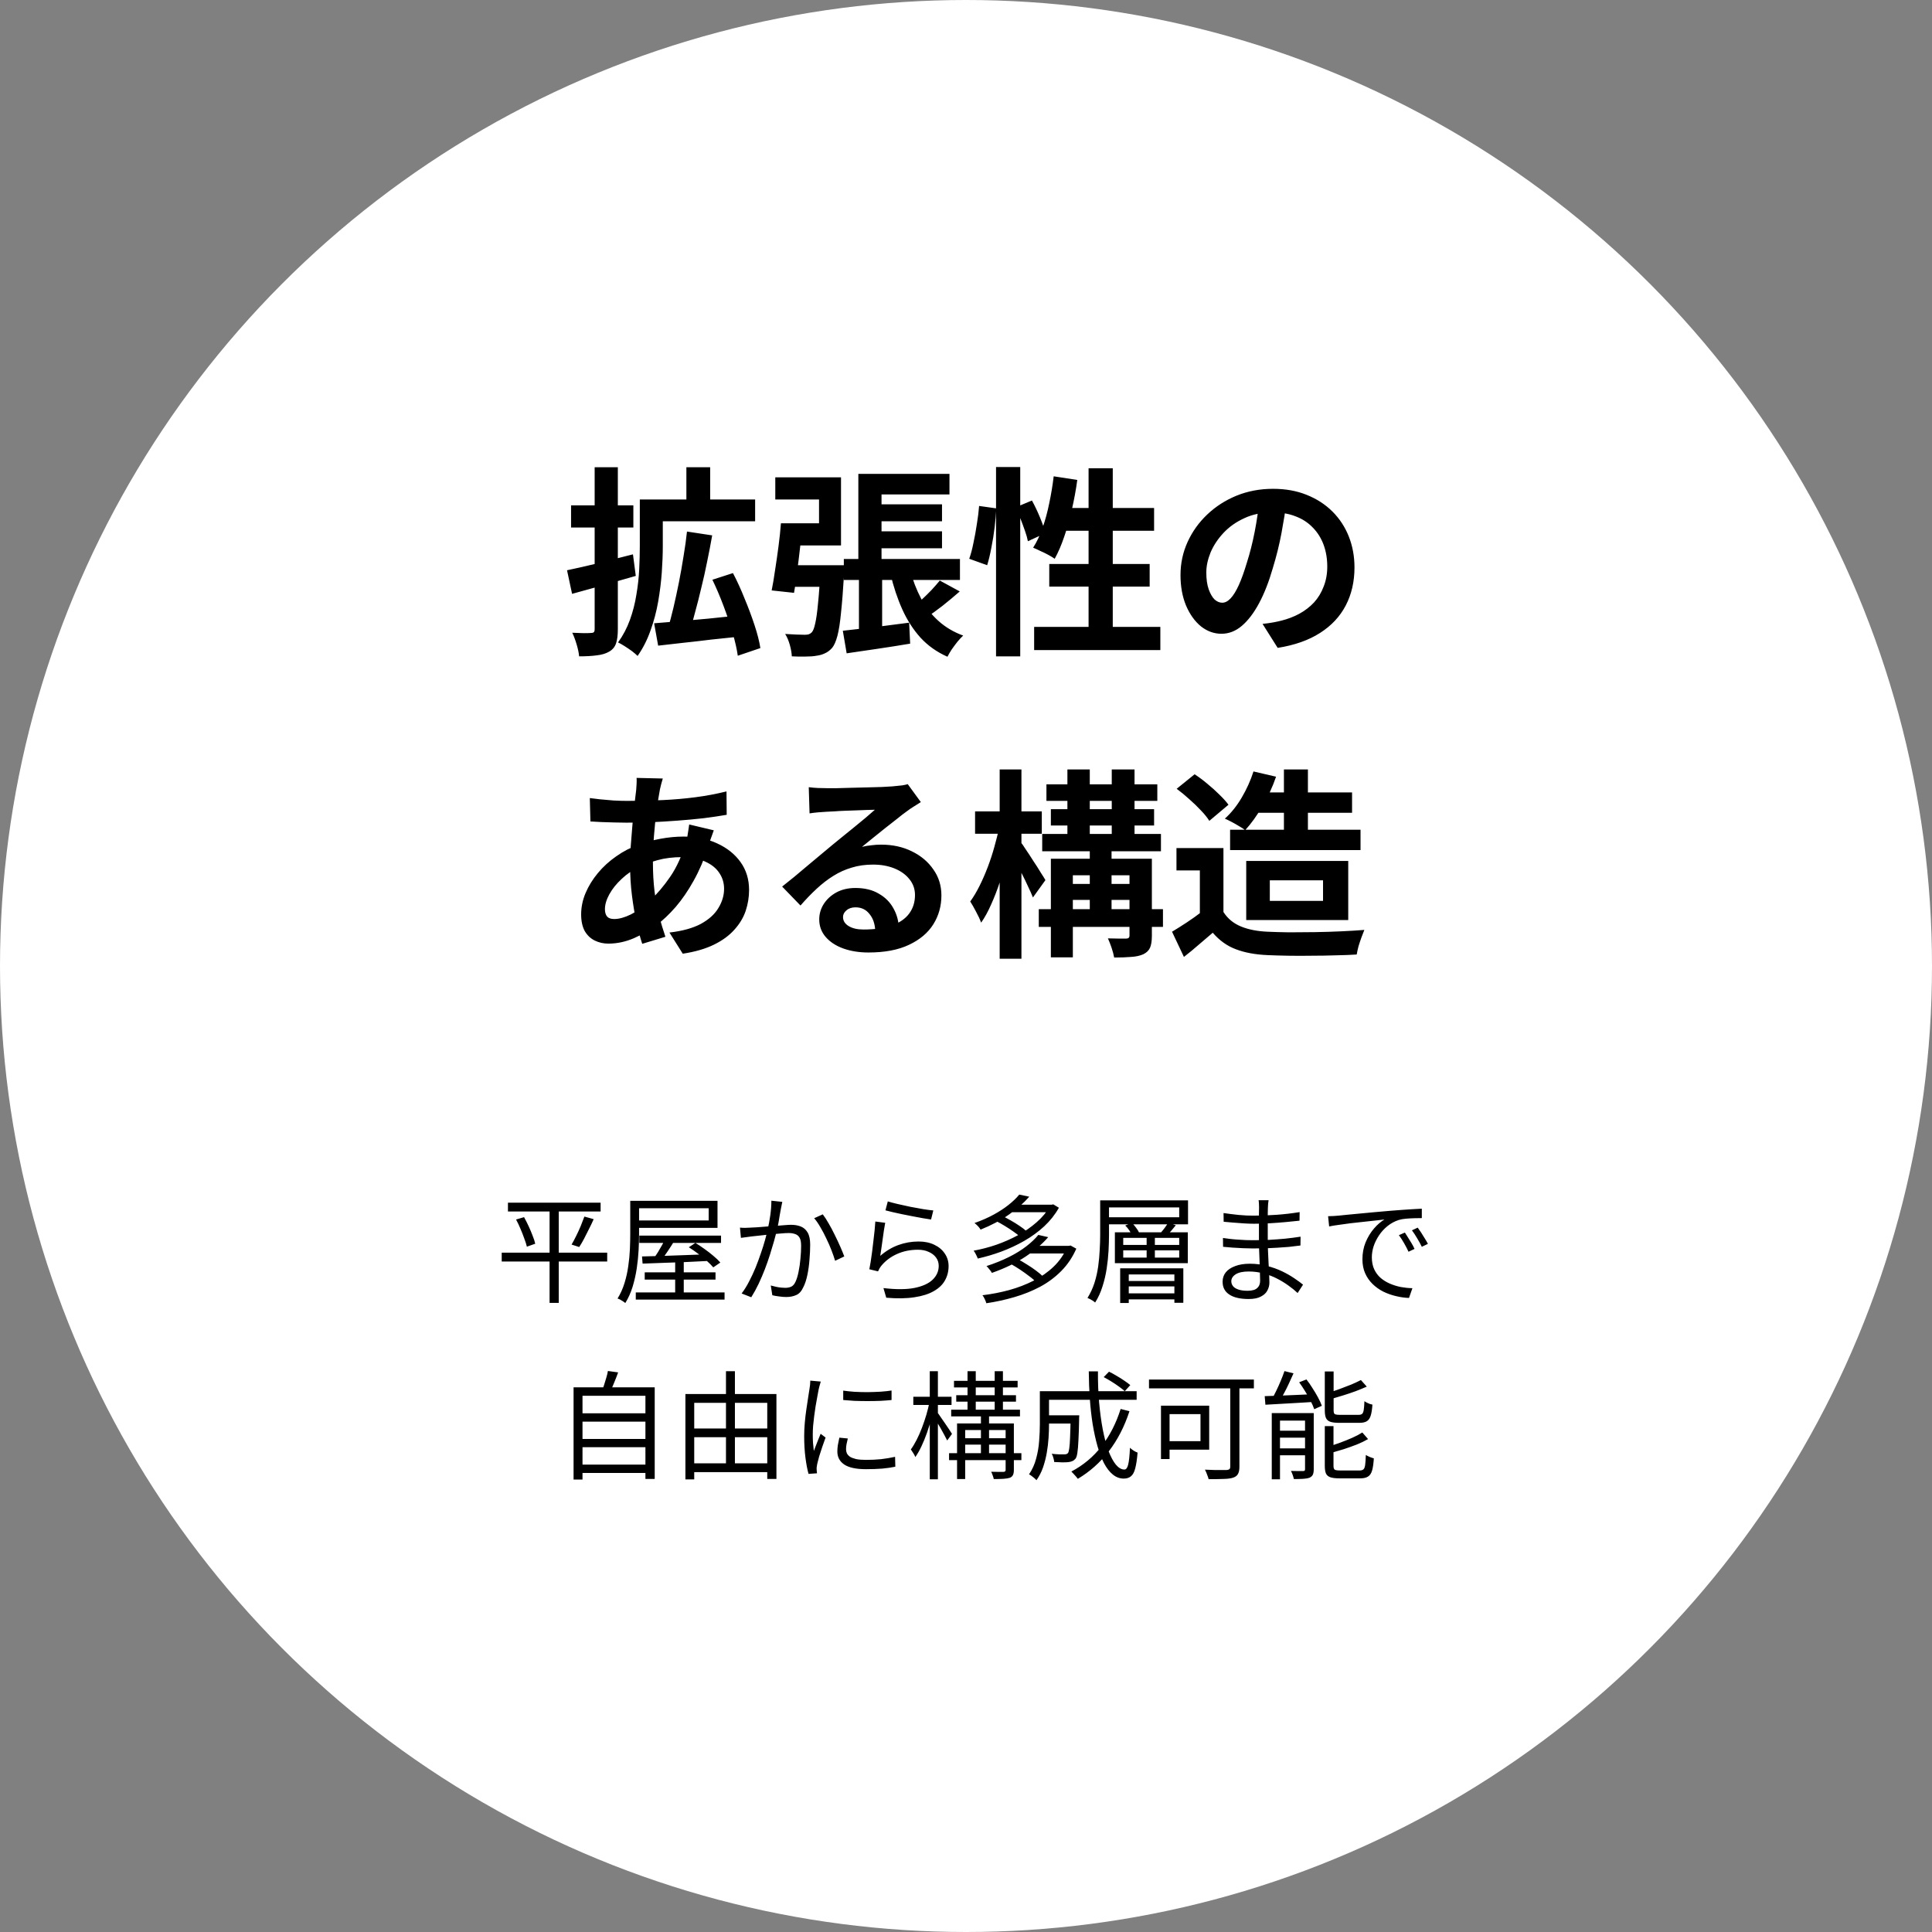
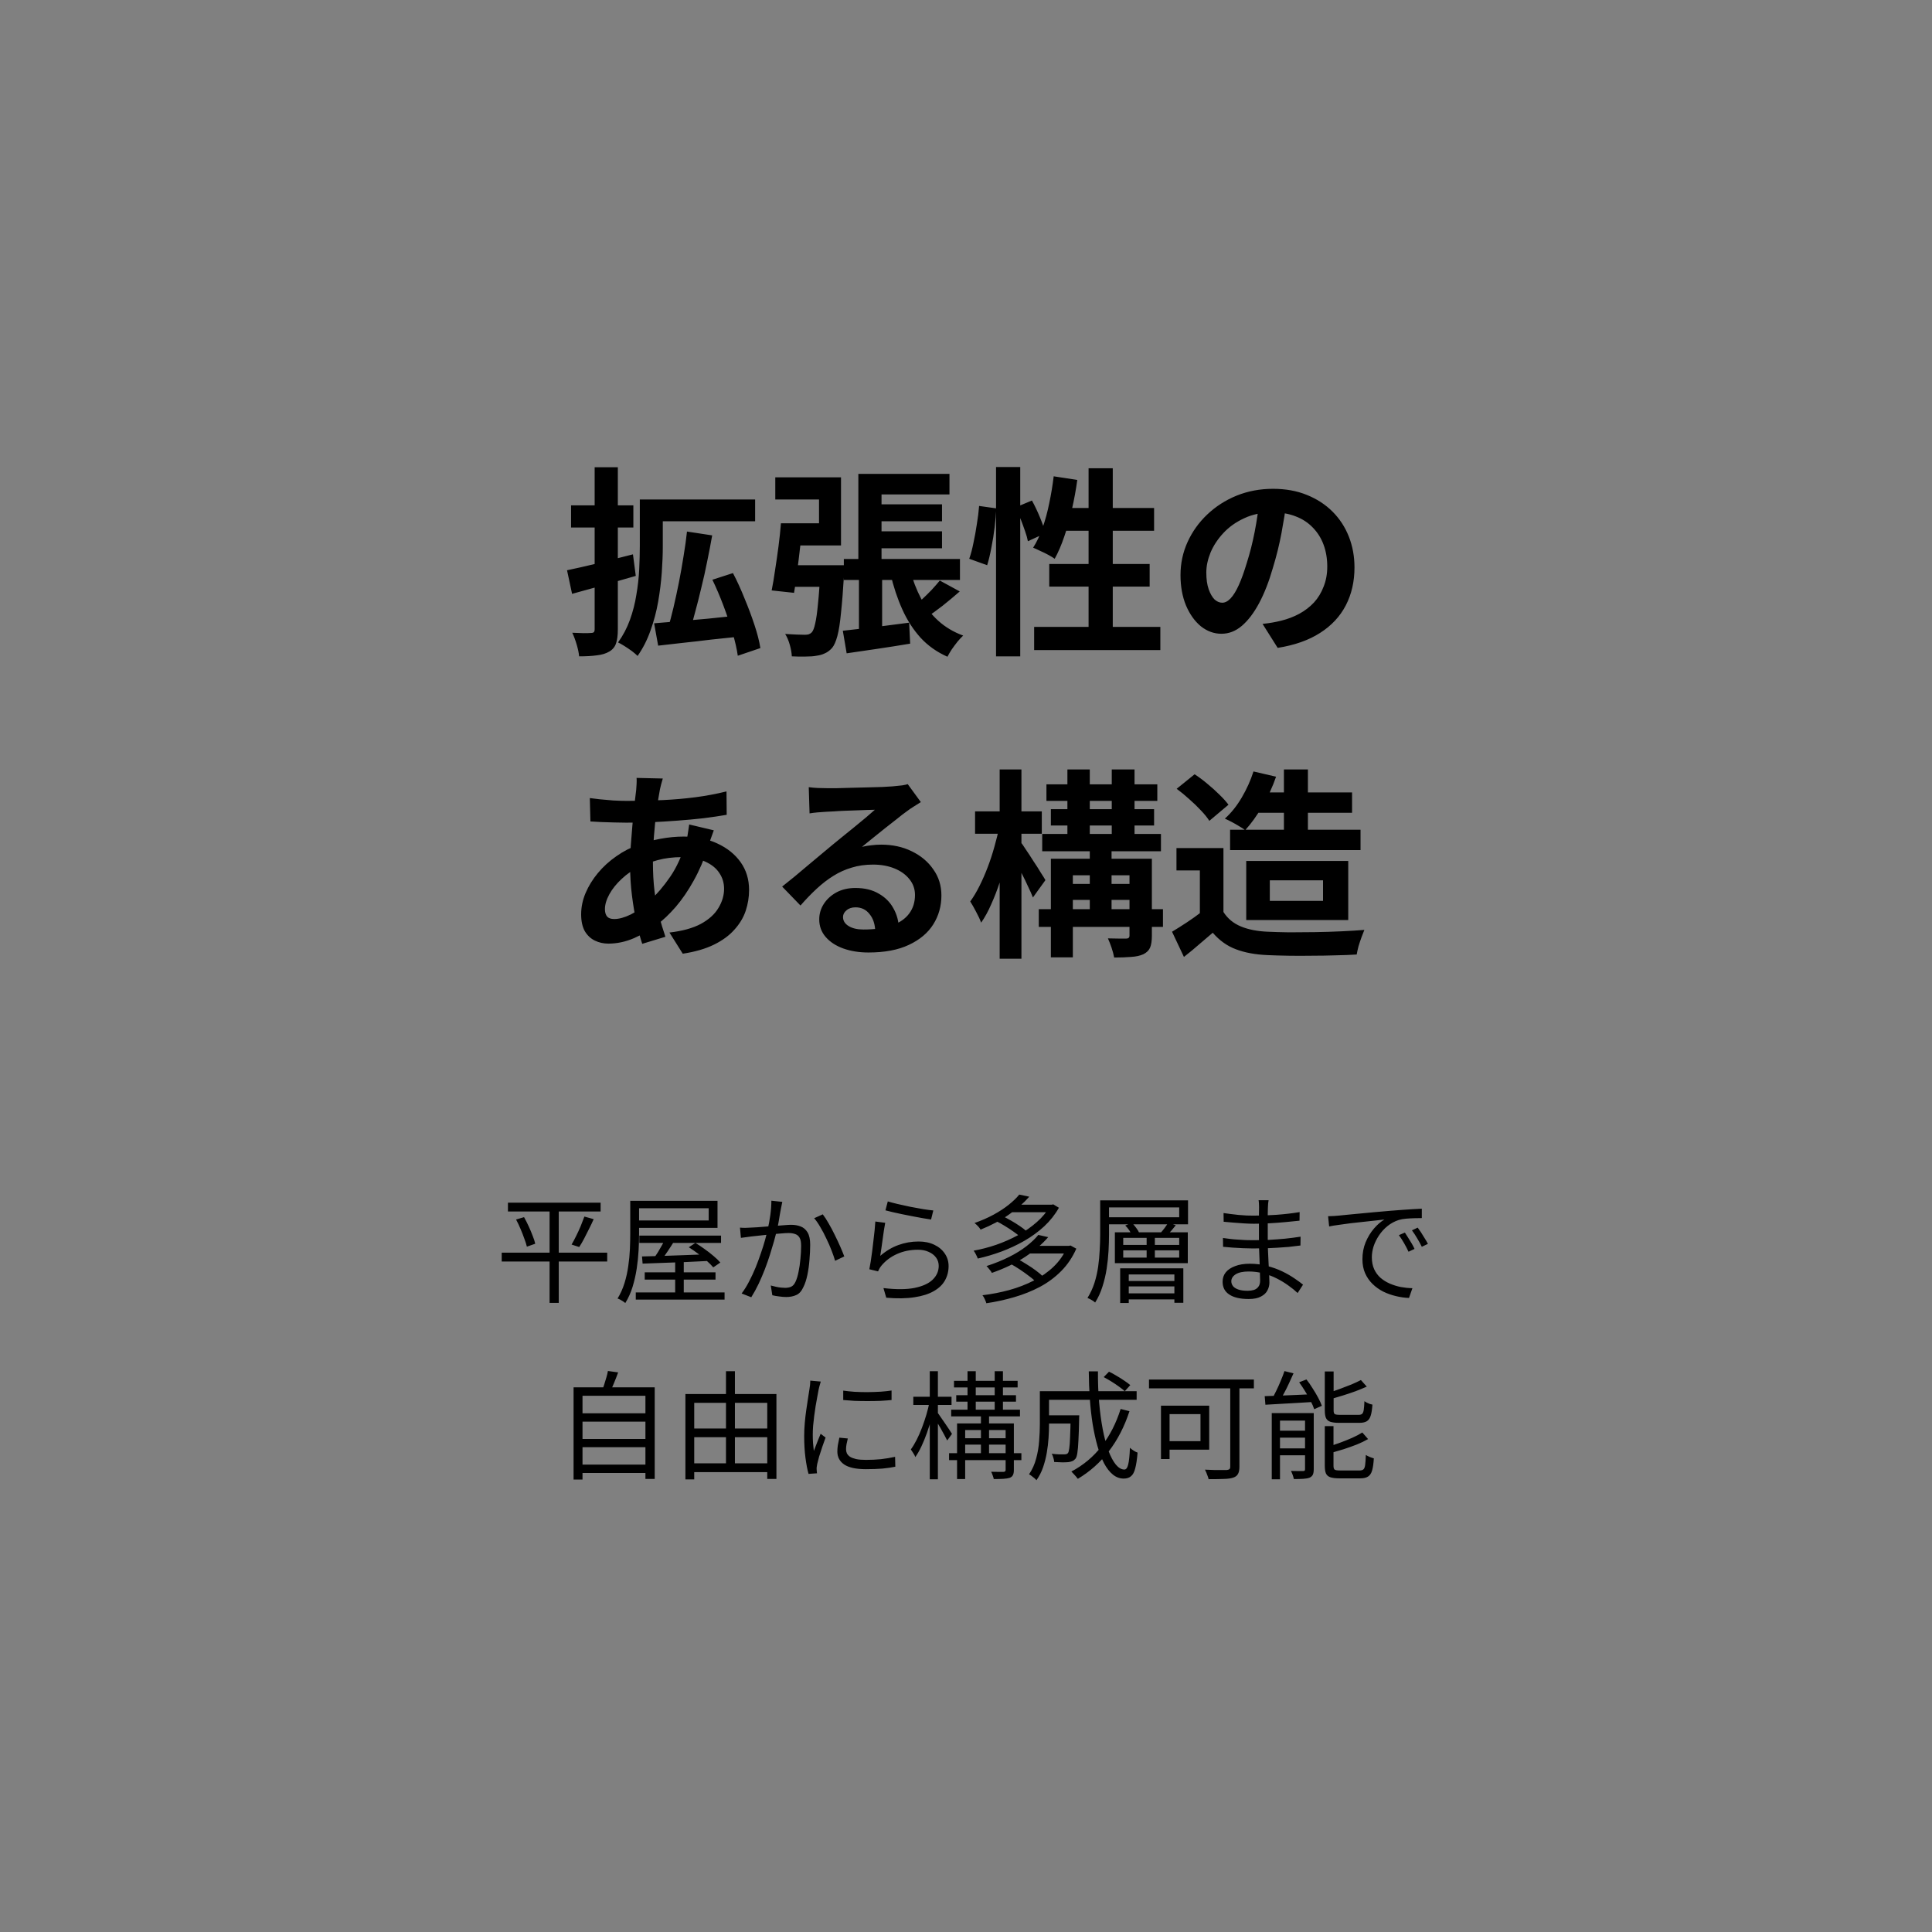
<svg xmlns="http://www.w3.org/2000/svg" width="230" height="230" viewBox="0 0 230 230" fill="none">
  <rect x="0" y="0" width="230" height="230" fill="#808080" stroke="none" />
-   <circle cx="115" cy="115" r="115" fill="white" />
-   <path d="M81.712 55.624H84.544V60.376H81.712V55.624ZM77.392 59.464H89.896V62.056H77.392V59.464ZM76.168 59.464H78.904V65.032C78.904 65.976 78.864 67.016 78.784 68.152C78.704 69.272 78.56 70.432 78.352 71.632C78.144 72.816 77.84 73.96 77.44 75.064C77.056 76.168 76.544 77.176 75.904 78.088C75.744 77.928 75.52 77.736 75.232 77.512C74.944 77.304 74.648 77.104 74.344 76.912C74.04 76.72 73.784 76.576 73.576 76.48C74.168 75.664 74.64 74.768 74.992 73.792C75.344 72.816 75.6 71.816 75.76 70.792C75.936 69.768 76.048 68.76 76.096 67.768C76.144 66.776 76.168 65.856 76.168 65.008V59.464ZM81.784 63.28L84.784 63.736C84.608 64.744 84.408 65.784 84.184 66.856C83.976 67.912 83.744 68.952 83.488 69.976C83.248 71 83 71.976 82.744 72.904C82.504 73.832 82.272 74.664 82.048 75.4L79.48 74.896C79.72 74.144 79.952 73.288 80.176 72.328C80.4 71.368 80.616 70.368 80.824 69.328C81.032 68.272 81.216 67.232 81.376 66.208C81.552 65.168 81.688 64.192 81.784 63.28ZM77.872 74.2C78.736 74.136 79.712 74.056 80.8 73.96C81.904 73.864 83.072 73.76 84.304 73.648C85.536 73.52 86.768 73.392 88 73.264L88.072 75.784C86.936 75.896 85.792 76.016 84.64 76.144C83.488 76.288 82.376 76.416 81.304 76.528C80.248 76.656 79.264 76.768 78.352 76.864L77.872 74.2ZM84.808 69.016L87.256 68.224C87.752 69.168 88.216 70.184 88.648 71.272C89.096 72.344 89.488 73.392 89.824 74.416C90.16 75.424 90.392 76.336 90.52 77.152L87.832 78.064C87.72 77.264 87.512 76.352 87.208 75.328C86.904 74.288 86.544 73.216 86.128 72.112C85.712 71.008 85.272 69.976 84.808 69.016ZM67.504 67.888C68.512 67.68 69.712 67.408 71.104 67.072C72.512 66.72 73.928 66.36 75.352 65.992L75.688 68.56C74.392 68.928 73.08 69.304 71.752 69.688C70.424 70.056 69.208 70.392 68.104 70.696L67.504 67.888ZM67.984 60.16H75.4V62.8H67.984V60.16ZM70.792 55.624H73.552V74.92C73.552 75.624 73.48 76.184 73.336 76.6C73.192 77.016 72.928 77.336 72.544 77.56C72.144 77.8 71.648 77.952 71.056 78.016C70.48 78.096 69.776 78.136 68.944 78.136C68.912 77.752 68.816 77.288 68.656 76.744C68.496 76.2 68.32 75.728 68.128 75.328C68.608 75.344 69.056 75.36 69.472 75.376C69.904 75.376 70.2 75.368 70.36 75.352C70.52 75.352 70.632 75.32 70.696 75.256C70.76 75.192 70.792 75.072 70.792 74.896V55.624ZM103.456 60.04H112.144V62.056H103.456V60.04ZM103.456 63.256H112.144V65.272H103.456V63.256ZM100.456 66.544H114.28V69.04H100.456V66.544ZM102.184 56.416H113.032V58.864H104.944V67.888H102.184V56.416ZM100.336 75.088C101.344 74.976 102.552 74.84 103.96 74.68C105.368 74.504 106.792 74.32 108.232 74.128L108.352 76.624C107.024 76.848 105.704 77.056 104.392 77.248C103.08 77.44 101.88 77.616 100.792 77.776L100.336 75.088ZM108.352 67.888C108.672 69.088 109.104 70.208 109.648 71.248C110.192 72.272 110.88 73.16 111.712 73.912C112.544 74.664 113.528 75.248 114.664 75.664C114.456 75.856 114.232 76.096 113.992 76.384C113.752 76.688 113.52 77 113.296 77.32C113.088 77.64 112.92 77.928 112.792 78.184C111.528 77.624 110.456 76.864 109.576 75.904C108.712 74.944 107.992 73.824 107.416 72.544C106.84 71.264 106.368 69.848 106 68.296L108.352 67.888ZM111.88 69.112L114.256 70.408C113.6 70.984 112.92 71.552 112.216 72.112C111.512 72.656 110.872 73.12 110.296 73.504L108.52 72.4C108.888 72.112 109.28 71.784 109.696 71.416C110.112 71.032 110.512 70.64 110.896 70.24C111.28 69.824 111.608 69.448 111.88 69.112ZM102.256 67.264H105.016V75.472L102.256 75.928V67.264ZM93.232 67.288H98.968V69.856H93.232V67.288ZM97.672 67.288H100.528C100.528 67.288 100.52 67.36 100.504 67.504C100.504 67.632 100.504 67.784 100.504 67.96C100.504 68.12 100.496 68.264 100.48 68.392C100.368 70.248 100.248 71.768 100.12 72.952C100.008 74.136 99.864 75.056 99.688 75.712C99.512 76.368 99.304 76.84 99.064 77.128C98.792 77.432 98.504 77.648 98.2 77.776C97.912 77.92 97.576 78.016 97.192 78.064C96.872 78.128 96.448 78.16 95.92 78.16C95.408 78.176 94.856 78.168 94.264 78.136C94.248 77.736 94.168 77.28 94.024 76.768C93.88 76.256 93.696 75.824 93.472 75.472C93.968 75.504 94.424 75.528 94.84 75.544C95.256 75.56 95.576 75.568 95.8 75.568C95.976 75.568 96.128 75.552 96.256 75.52C96.4 75.472 96.528 75.392 96.64 75.28C96.8 75.104 96.936 74.752 97.048 74.224C97.176 73.68 97.288 72.88 97.384 71.824C97.496 70.768 97.592 69.4 97.672 67.72V67.288ZM92.968 62.296H95.584C95.488 63.208 95.376 64.168 95.248 65.176C95.136 66.184 95.016 67.16 94.888 68.104C94.776 69.032 94.656 69.856 94.528 70.576L91.864 70.288C92.008 69.584 92.144 68.776 92.272 67.864C92.416 66.952 92.552 66.008 92.68 65.032C92.808 64.056 92.904 63.144 92.968 62.296ZM93.16 62.296H97.504V59.464H92.296V56.824H100.12V64.936H93.16V62.296ZM118.576 55.6H121.456V78.136H118.576V55.6ZM116.56 60.232L118.6 60.52C118.568 61.208 118.504 61.96 118.408 62.776C118.312 63.592 118.184 64.392 118.024 65.176C117.88 65.96 117.712 66.664 117.52 67.288L115.384 66.52C115.576 65.992 115.744 65.36 115.888 64.624C116.048 63.888 116.184 63.136 116.296 62.368C116.424 61.6 116.512 60.888 116.56 60.232ZM120.904 60.4L122.848 59.584C123.184 60.192 123.504 60.864 123.808 61.6C124.112 62.336 124.328 62.96 124.456 63.472L122.368 64.432C122.304 64.08 122.192 63.68 122.032 63.232C121.872 62.768 121.696 62.288 121.504 61.792C121.312 61.296 121.112 60.832 120.904 60.4ZM125.44 56.704L128.248 57.136C128.088 58.32 127.872 59.496 127.6 60.664C127.344 61.816 127.04 62.896 126.688 63.904C126.352 64.896 125.976 65.768 125.56 66.52C125.384 66.392 125.136 66.24 124.816 66.064C124.496 65.888 124.168 65.728 123.832 65.584C123.512 65.424 123.232 65.296 122.992 65.2C123.424 64.528 123.8 63.736 124.12 62.824C124.44 61.912 124.704 60.936 124.912 59.896C125.136 58.84 125.312 57.776 125.44 56.704ZM126.304 60.472H137.392V63.184H125.464L126.304 60.472ZM129.592 55.744H132.472V76.216H129.592V55.744ZM124.912 67.144H136.864V69.832H124.912V67.144ZM123.112 74.632H138.136V77.392H123.112V74.632ZM153.184 59.56C153.024 60.776 152.816 62.072 152.56 63.448C152.304 64.824 151.96 66.216 151.528 67.624C151.064 69.24 150.52 70.632 149.896 71.8C149.272 72.968 148.584 73.872 147.832 74.512C147.096 75.136 146.288 75.448 145.408 75.448C144.528 75.448 143.712 75.152 142.96 74.56C142.224 73.952 141.632 73.12 141.184 72.064C140.752 71.008 140.536 69.808 140.536 68.464C140.536 67.072 140.816 65.76 141.376 64.528C141.936 63.296 142.712 62.208 143.704 61.264C144.712 60.304 145.88 59.552 147.208 59.008C148.552 58.464 150 58.192 151.552 58.192C153.04 58.192 154.376 58.432 155.56 58.912C156.76 59.392 157.784 60.056 158.632 60.904C159.48 61.752 160.128 62.744 160.576 63.88C161.024 65.016 161.248 66.24 161.248 67.552C161.248 69.232 160.904 70.736 160.216 72.064C159.528 73.392 158.504 74.488 157.144 75.352C155.8 76.216 154.12 76.808 152.104 77.128L150.304 74.272C150.768 74.224 151.176 74.168 151.528 74.104C151.88 74.04 152.216 73.968 152.536 73.888C153.304 73.696 154.016 73.424 154.672 73.072C155.344 72.704 155.928 72.256 156.424 71.728C156.92 71.184 157.304 70.552 157.576 69.832C157.864 69.112 158.008 68.32 158.008 67.456C158.008 66.512 157.864 65.648 157.576 64.864C157.288 64.08 156.864 63.4 156.304 62.824C155.744 62.232 155.064 61.784 154.264 61.48C153.464 61.16 152.544 61 151.504 61C150.224 61 149.096 61.232 148.12 61.696C147.144 62.144 146.32 62.728 145.648 63.448C144.976 64.168 144.464 64.944 144.112 65.776C143.776 66.608 143.608 67.4 143.608 68.152C143.608 68.952 143.704 69.624 143.896 70.168C144.088 70.696 144.32 71.096 144.592 71.368C144.88 71.624 145.184 71.752 145.504 71.752C145.84 71.752 146.168 71.584 146.488 71.248C146.824 70.896 147.152 70.368 147.472 69.664C147.792 68.96 148.112 68.072 148.432 67C148.8 65.848 149.112 64.616 149.368 63.304C149.624 61.992 149.808 60.712 149.92 59.464L153.184 59.56ZM78.904 92.68C78.84 92.904 78.776 93.128 78.712 93.352C78.664 93.56 78.616 93.76 78.568 93.952C78.424 94.704 78.288 95.568 78.16 96.544C78.032 97.504 77.928 98.512 77.848 99.568C77.768 100.608 77.728 101.632 77.728 102.64C77.728 103.888 77.792 105.04 77.92 106.096C78.048 107.136 78.224 108.104 78.448 109C78.688 109.88 78.944 110.72 79.216 111.52L76.456 112.36C76.216 111.64 75.984 110.784 75.76 109.792C75.552 108.8 75.376 107.736 75.232 106.6C75.088 105.448 75.016 104.288 75.016 103.12C75.016 102.32 75.04 101.52 75.088 100.72C75.152 99.904 75.216 99.104 75.28 98.32C75.344 97.52 75.416 96.76 75.496 96.04C75.592 95.304 75.672 94.64 75.736 94.048C75.752 93.824 75.768 93.584 75.784 93.328C75.8 93.056 75.8 92.816 75.784 92.608L78.904 92.68ZM74.632 95.344C76.152 95.344 77.576 95.312 78.904 95.248C80.248 95.184 81.536 95.072 82.768 94.912C84.016 94.752 85.256 94.52 86.488 94.216L86.512 97C85.68 97.144 84.76 97.28 83.752 97.408C82.76 97.52 81.72 97.616 80.632 97.696C79.56 97.776 78.504 97.84 77.464 97.888C76.424 97.92 75.448 97.936 74.536 97.936C74.12 97.936 73.648 97.928 73.12 97.912C72.608 97.896 72.096 97.88 71.584 97.864C71.088 97.832 70.656 97.808 70.288 97.792L70.216 95.008C70.488 95.04 70.88 95.088 71.392 95.152C71.904 95.2 72.448 95.248 73.024 95.296C73.616 95.328 74.152 95.344 74.632 95.344ZM84.976 98.848C84.928 98.992 84.856 99.192 84.76 99.448C84.664 99.704 84.568 99.968 84.472 100.24C84.392 100.512 84.328 100.728 84.28 100.888C83.816 102.328 83.248 103.648 82.576 104.848C81.92 106.032 81.208 107.072 80.44 107.968C79.672 108.848 78.912 109.568 78.16 110.128C77.376 110.72 76.48 111.24 75.472 111.688C74.464 112.12 73.448 112.336 72.424 112.336C71.848 112.336 71.312 112.216 70.816 111.976C70.32 111.736 69.92 111.36 69.616 110.848C69.328 110.32 69.184 109.656 69.184 108.856C69.184 107.992 69.36 107.144 69.712 106.312C70.064 105.48 70.552 104.688 71.176 103.936C71.8 103.184 72.528 102.52 73.36 101.944C74.192 101.352 75.088 100.888 76.048 100.552C76.832 100.264 77.688 100.032 78.616 99.856C79.56 99.68 80.488 99.592 81.4 99.592C82.888 99.592 84.216 99.864 85.384 100.408C86.568 100.952 87.496 101.696 88.168 102.64C88.84 103.584 89.176 104.688 89.176 105.952C89.176 106.8 89.04 107.632 88.768 108.448C88.496 109.248 88.048 109.992 87.424 110.68C86.816 111.368 86.008 111.96 85 112.456C83.992 112.952 82.752 113.312 81.28 113.536L79.696 111.016C81.232 110.84 82.48 110.496 83.44 109.984C84.4 109.456 85.096 108.824 85.528 108.088C85.976 107.352 86.2 106.592 86.2 105.808C86.2 105.104 86.008 104.472 85.624 103.912C85.256 103.352 84.696 102.904 83.944 102.568C83.208 102.216 82.296 102.04 81.208 102.04C80.12 102.04 79.144 102.16 78.28 102.4C77.432 102.64 76.72 102.896 76.144 103.168C75.344 103.552 74.632 104.04 74.008 104.632C73.384 105.208 72.896 105.816 72.544 106.456C72.192 107.096 72.016 107.688 72.016 108.232C72.016 108.616 72.104 108.912 72.28 109.12C72.456 109.312 72.736 109.408 73.12 109.408C73.696 109.408 74.36 109.224 75.112 108.856C75.864 108.472 76.608 107.936 77.344 107.248C78.208 106.448 79.024 105.488 79.792 104.368C80.56 103.248 81.192 101.856 81.688 100.192C81.736 100.032 81.784 99.824 81.832 99.568C81.88 99.312 81.92 99.056 81.952 98.8C82 98.528 82.032 98.312 82.048 98.152L84.976 98.848ZM96.28 93.712C96.616 93.76 96.976 93.792 97.36 93.808C97.744 93.824 98.112 93.832 98.464 93.832C98.72 93.832 99.104 93.832 99.616 93.832C100.128 93.816 100.704 93.8 101.344 93.784C102 93.768 102.648 93.752 103.288 93.736C103.928 93.72 104.504 93.704 105.016 93.688C105.544 93.656 105.952 93.632 106.24 93.616C106.736 93.568 107.128 93.528 107.416 93.496C107.704 93.448 107.92 93.4 108.064 93.352L109.624 95.488C109.352 95.664 109.072 95.84 108.784 96.016C108.496 96.192 108.216 96.384 107.944 96.592C107.624 96.816 107.24 97.112 106.792 97.48C106.344 97.832 105.864 98.208 105.352 98.608C104.856 99.008 104.368 99.4 103.888 99.784C103.424 100.168 103 100.512 102.616 100.816C103.016 100.72 103.4 100.656 103.768 100.624C104.136 100.576 104.512 100.552 104.896 100.552C106.256 100.552 107.472 100.816 108.544 101.344C109.632 101.872 110.488 102.592 111.112 103.504C111.752 104.4 112.072 105.432 112.072 106.6C112.072 107.864 111.752 109.008 111.112 110.032C110.472 111.056 109.504 111.872 108.208 112.48C106.928 113.088 105.32 113.392 103.384 113.392C102.28 113.392 101.28 113.232 100.384 112.912C99.504 112.592 98.808 112.136 98.296 111.544C97.784 110.952 97.528 110.256 97.528 109.456C97.528 108.8 97.704 108.192 98.056 107.632C98.424 107.056 98.928 106.592 99.568 106.24C100.224 105.888 100.976 105.712 101.824 105.712C102.928 105.712 103.856 105.936 104.608 106.384C105.376 106.816 105.96 107.4 106.36 108.136C106.776 108.872 106.992 109.68 107.008 110.56L104.2 110.944C104.184 110.064 103.96 109.36 103.528 108.832C103.112 108.288 102.552 108.016 101.848 108.016C101.4 108.016 101.04 108.136 100.768 108.376C100.496 108.6 100.36 108.864 100.36 109.168C100.36 109.616 100.584 109.976 101.032 110.248C101.48 110.52 102.064 110.656 102.784 110.656C104.144 110.656 105.28 110.496 106.192 110.176C107.104 109.84 107.784 109.368 108.232 108.76C108.696 108.136 108.928 107.4 108.928 106.552C108.928 105.832 108.704 105.2 108.256 104.656C107.824 104.112 107.232 103.688 106.48 103.384C105.728 103.08 104.88 102.928 103.936 102.928C103.008 102.928 102.16 103.048 101.392 103.288C100.624 103.512 99.896 103.84 99.208 104.272C98.536 104.688 97.872 105.2 97.216 105.808C96.576 106.4 95.936 107.064 95.296 107.8L93.112 105.544C93.544 105.192 94.032 104.8 94.576 104.368C95.12 103.92 95.672 103.456 96.232 102.976C96.808 102.496 97.344 102.048 97.84 101.632C98.352 101.2 98.784 100.84 99.136 100.552C99.472 100.28 99.864 99.96 100.312 99.592C100.76 99.224 101.224 98.848 101.704 98.464C102.184 98.064 102.64 97.688 103.072 97.336C103.504 96.968 103.864 96.656 104.152 96.4C103.912 96.4 103.6 96.408 103.216 96.424C102.832 96.44 102.408 96.456 101.944 96.472C101.496 96.488 101.04 96.504 100.576 96.52C100.128 96.536 99.704 96.56 99.304 96.592C98.92 96.608 98.6 96.624 98.344 96.64C98.024 96.656 97.688 96.68 97.336 96.712C96.984 96.744 96.664 96.784 96.376 96.832L96.28 93.712ZM125.104 96.328H137.392V98.272H125.104V96.328ZM124.072 99.28H138.208V101.344H124.072V99.28ZM123.664 108.232H138.448V110.344H123.664V108.232ZM126.52 105.232H135.688V107.128H126.52V105.232ZM124.576 93.376H137.776V95.344H124.576V93.376ZM127.072 91.6H129.736V100.216H127.072V91.6ZM129.736 100.432H132.328V109.144H129.736V100.432ZM132.352 91.6H135.064V100.192H132.352V91.6ZM125.104 102.232H135.52V104.2H127.72V113.968H125.104V102.232ZM134.464 102.232H137.128V111.4C137.128 112.008 137.056 112.48 136.912 112.816C136.768 113.152 136.496 113.416 136.096 113.608C135.696 113.784 135.208 113.888 134.632 113.92C134.072 113.968 133.408 113.992 132.64 113.992C132.576 113.64 132.472 113.248 132.328 112.816C132.184 112.4 132.04 112.032 131.896 111.712C132.344 111.728 132.784 111.736 133.216 111.736C133.648 111.736 133.936 111.736 134.08 111.736C134.336 111.736 134.464 111.616 134.464 111.376V102.232ZM116.08 96.592H124.024V99.256H116.08V96.592ZM119.008 91.6H121.6V114.136H119.008V91.6ZM118.96 98.416L120.544 98.944C120.384 99.904 120.176 100.896 119.92 101.92C119.664 102.928 119.376 103.928 119.056 104.92C118.736 105.896 118.384 106.808 118 107.656C117.632 108.504 117.232 109.232 116.8 109.84C116.672 109.472 116.472 109.04 116.2 108.544C115.944 108.048 115.712 107.64 115.504 107.32C115.888 106.792 116.256 106.176 116.608 105.472C116.96 104.768 117.288 104.016 117.592 103.216C117.896 102.416 118.16 101.608 118.384 100.792C118.624 99.96 118.816 99.168 118.96 98.416ZM121.48 100.216C121.624 100.376 121.832 100.672 122.104 101.104C122.392 101.52 122.696 101.984 123.016 102.496C123.352 102.992 123.648 103.456 123.904 103.888C124.176 104.304 124.36 104.6 124.456 104.776L122.968 106.84C122.824 106.472 122.632 106.04 122.392 105.544C122.168 105.048 121.92 104.536 121.648 104.008C121.392 103.48 121.144 102.984 120.904 102.52C120.664 102.056 120.456 101.672 120.28 101.368L121.48 100.216ZM149.584 94.336H160.96V96.76H149.584V94.336ZM146.44 98.776H161.968V101.2H146.44V98.776ZM149.224 91.84L151.912 92.464C151.496 93.68 150.952 94.856 150.28 95.992C149.624 97.112 148.944 98.056 148.24 98.824C148.048 98.68 147.8 98.52 147.496 98.344C147.208 98.168 146.912 98 146.608 97.84C146.304 97.68 146.04 97.552 145.816 97.456C146.568 96.784 147.24 95.944 147.832 94.936C148.424 93.928 148.888 92.896 149.224 91.84ZM152.848 91.6H155.704V100.408H152.848V91.6ZM145.648 100.96V109.816H142.84V103.624H140.056V100.96H145.648ZM145.648 108.568C146.144 109.352 146.84 109.928 147.736 110.296C148.632 110.664 149.704 110.872 150.952 110.92C151.656 110.952 152.488 110.976 153.448 110.992C154.424 110.992 155.448 110.984 156.52 110.968C157.592 110.952 158.64 110.92 159.664 110.872C160.704 110.824 161.624 110.768 162.424 110.704C162.328 110.928 162.216 111.216 162.088 111.568C161.96 111.92 161.84 112.28 161.728 112.648C161.632 113.016 161.56 113.344 161.512 113.632C160.792 113.68 159.968 113.712 159.04 113.728C158.112 113.76 157.16 113.776 156.184 113.776C155.208 113.792 154.264 113.792 153.352 113.776C152.44 113.76 151.624 113.736 150.904 113.704C149.432 113.64 148.176 113.408 147.136 113.008C146.096 112.624 145.176 111.968 144.376 111.04C143.848 111.488 143.304 111.952 142.744 112.432C142.2 112.912 141.6 113.408 140.944 113.92L139.528 110.92C140.088 110.584 140.672 110.216 141.28 109.816C141.888 109.416 142.472 109 143.032 108.568H145.648ZM140.08 93.904L142.216 92.176C142.712 92.496 143.216 92.872 143.728 93.304C144.24 93.72 144.72 94.152 145.168 94.6C145.616 95.032 145.976 95.432 146.248 95.8L143.968 97.72C143.728 97.336 143.392 96.92 142.96 96.472C142.544 96.024 142.08 95.576 141.568 95.128C141.056 94.664 140.56 94.256 140.08 93.904ZM151.168 104.8V107.248H157.504V104.8H151.168ZM148.36 102.496H160.504V109.528H148.36V102.496ZM60.47 143.178H71.502V144.228H60.47V143.178ZM59.728 149.128H72.286V150.178H59.728V149.128ZM61.436 145.18L62.388 144.9C62.575 145.236 62.757 145.595 62.934 145.978C63.111 146.361 63.27 146.739 63.41 147.112C63.559 147.476 63.662 147.793 63.718 148.064L62.724 148.414C62.659 148.134 62.556 147.812 62.416 147.448C62.285 147.075 62.136 146.692 61.968 146.3C61.8 145.899 61.623 145.525 61.436 145.18ZM69.57 144.83L70.676 145.138C70.508 145.521 70.321 145.913 70.116 146.314C69.92 146.715 69.724 147.103 69.528 147.476C69.332 147.849 69.141 148.176 68.954 148.456L68.044 148.162C68.221 147.863 68.403 147.523 68.59 147.14C68.786 146.748 68.968 146.351 69.136 145.95C69.304 145.539 69.449 145.166 69.57 144.83ZM65.426 143.584H66.518V155.106H65.426V143.584ZM75.03 142.954H76.08V146.86C76.08 147.467 76.061 148.125 76.024 148.834C75.987 149.543 75.912 150.271 75.8 151.018C75.688 151.755 75.525 152.479 75.31 153.188C75.095 153.888 74.806 154.532 74.442 155.12C74.377 155.064 74.288 154.999 74.176 154.924C74.064 154.849 73.947 154.779 73.826 154.714C73.714 154.658 73.611 154.616 73.518 154.588C73.863 154.028 74.139 153.417 74.344 152.754C74.549 152.091 74.699 151.419 74.792 150.738C74.895 150.047 74.96 149.371 74.988 148.708C75.016 148.045 75.03 147.429 75.03 146.86V142.954ZM75.604 142.954H85.418V146.174H75.604V145.292H84.368V143.836H75.604V142.954ZM76.108 147.098H85.838V147.966H76.108V147.098ZM76.752 151.466H85.18V152.334H76.752V151.466ZM75.688 153.86H86.258V154.714H75.688V153.86ZM80.378 150.136H81.4V154.42H80.378V150.136ZM76.43 149.576C77.074 149.557 77.83 149.539 78.698 149.52C79.566 149.492 80.49 149.459 81.47 149.422C82.459 149.385 83.449 149.347 84.438 149.31L84.41 150.108C83.458 150.155 82.501 150.201 81.54 150.248C80.579 150.285 79.664 150.318 78.796 150.346C77.937 150.374 77.172 150.402 76.5 150.43L76.43 149.576ZM79.286 147.28L80.336 147.63C80.075 148.069 79.785 148.521 79.468 148.988C79.16 149.455 78.871 149.851 78.6 150.178L77.788 149.842C77.965 149.618 78.147 149.357 78.334 149.058C78.521 148.75 78.698 148.442 78.866 148.134C79.034 147.817 79.174 147.532 79.286 147.28ZM82.002 148.484L82.786 147.966C83.141 148.181 83.505 148.423 83.878 148.694C84.261 148.965 84.615 149.24 84.942 149.52C85.278 149.8 85.549 150.061 85.754 150.304L84.914 150.878C84.718 150.645 84.457 150.383 84.13 150.094C83.813 149.805 83.467 149.52 83.094 149.24C82.721 148.96 82.357 148.708 82.002 148.484ZM93.132 143.08C93.104 143.201 93.076 143.337 93.048 143.486C93.02 143.626 92.992 143.766 92.964 143.906C92.936 144.074 92.894 144.303 92.838 144.592C92.791 144.881 92.74 145.189 92.684 145.516C92.628 145.833 92.563 146.137 92.488 146.426C92.395 146.827 92.278 147.28 92.138 147.784C91.998 148.279 91.839 148.806 91.662 149.366C91.485 149.926 91.284 150.5 91.06 151.088C90.836 151.667 90.589 152.245 90.318 152.824C90.047 153.393 89.753 153.93 89.436 154.434L88.288 153.986C88.615 153.557 88.913 153.076 89.184 152.544C89.464 152.012 89.721 151.461 89.954 150.892C90.187 150.313 90.397 149.744 90.584 149.184C90.78 148.624 90.943 148.106 91.074 147.63C91.205 147.154 91.307 146.743 91.382 146.398C91.513 145.838 91.62 145.259 91.704 144.662C91.788 144.055 91.83 143.481 91.83 142.94L93.132 143.08ZM97.948 144.564C98.172 144.853 98.405 145.213 98.648 145.642C98.9 146.071 99.143 146.529 99.376 147.014C99.619 147.499 99.838 147.966 100.034 148.414C100.23 148.862 100.389 149.249 100.51 149.576L99.418 150.094C99.315 149.739 99.175 149.333 98.998 148.876C98.821 148.409 98.615 147.938 98.382 147.462C98.158 146.977 97.92 146.524 97.668 146.104C97.425 145.675 97.178 145.315 96.926 145.026L97.948 144.564ZM88.092 146.146C88.307 146.165 88.512 146.174 88.708 146.174C88.904 146.165 89.114 146.155 89.338 146.146C89.553 146.137 89.823 146.123 90.15 146.104C90.477 146.076 90.831 146.048 91.214 146.02C91.606 145.992 91.989 145.964 92.362 145.936C92.745 145.899 93.095 145.871 93.412 145.852C93.739 145.824 93.995 145.81 94.182 145.81C94.602 145.81 94.98 145.875 95.316 146.006C95.661 146.137 95.937 146.375 96.142 146.72C96.347 147.065 96.45 147.551 96.45 148.176C96.45 148.727 96.422 149.324 96.366 149.968C96.319 150.603 96.235 151.209 96.114 151.788C95.993 152.367 95.834 152.847 95.638 153.23C95.423 153.706 95.143 154.019 94.798 154.168C94.453 154.327 94.051 154.406 93.594 154.406C93.333 154.406 93.048 154.383 92.74 154.336C92.432 154.299 92.166 154.252 91.942 154.196L91.76 153.034C91.965 153.09 92.171 153.141 92.376 153.188C92.591 153.235 92.796 153.267 92.992 153.286C93.188 153.305 93.351 153.314 93.482 153.314C93.734 153.314 93.963 153.272 94.168 153.188C94.383 153.095 94.56 152.899 94.7 152.6C94.849 152.283 94.971 151.886 95.064 151.41C95.167 150.925 95.241 150.411 95.288 149.87C95.344 149.329 95.372 148.811 95.372 148.316C95.372 147.877 95.311 147.555 95.19 147.35C95.069 147.135 94.896 146.991 94.672 146.916C94.448 146.832 94.187 146.79 93.888 146.79C93.645 146.79 93.323 146.809 92.922 146.846C92.521 146.874 92.091 146.911 91.634 146.958C91.186 147.005 90.766 147.051 90.374 147.098C89.982 147.135 89.679 147.168 89.464 147.196C89.305 147.215 89.1 147.243 88.848 147.28C88.605 147.308 88.391 147.336 88.204 147.364L88.092 146.146ZM105.69 143.024C105.989 143.117 106.376 143.22 106.852 143.332C107.337 143.444 107.846 143.556 108.378 143.668C108.919 143.771 109.433 143.864 109.918 143.948C110.403 144.023 110.8 144.074 111.108 144.102L110.842 145.18C110.581 145.143 110.259 145.091 109.876 145.026C109.503 144.961 109.101 144.886 108.672 144.802C108.243 144.718 107.818 144.634 107.398 144.55C106.978 144.457 106.595 144.373 106.25 144.298C105.905 144.214 105.625 144.144 105.41 144.088L105.69 143.024ZM105.382 145.572C105.335 145.815 105.284 146.113 105.228 146.468C105.181 146.813 105.13 147.177 105.074 147.56C105.018 147.943 104.967 148.307 104.92 148.652C104.873 148.997 104.831 149.282 104.794 149.506C105.475 148.918 106.194 148.489 106.95 148.218C107.715 147.938 108.518 147.798 109.358 147.798C110.077 147.798 110.702 147.929 111.234 148.19C111.766 148.442 112.181 148.792 112.48 149.24C112.779 149.679 112.928 150.173 112.928 150.724C112.928 151.349 112.783 151.919 112.494 152.432C112.214 152.936 111.771 153.361 111.164 153.706C110.567 154.051 109.801 154.294 108.868 154.434C107.935 154.583 106.815 154.602 105.508 154.49L105.172 153.342C106.656 153.519 107.883 153.515 108.854 153.328C109.825 153.132 110.548 152.805 111.024 152.348C111.509 151.881 111.752 151.331 111.752 150.696C111.752 150.323 111.645 149.991 111.43 149.702C111.215 149.413 110.921 149.189 110.548 149.03C110.184 148.862 109.764 148.778 109.288 148.778C108.373 148.778 107.543 148.946 106.796 149.282C106.059 149.609 105.443 150.066 104.948 150.654C104.845 150.775 104.761 150.897 104.696 151.018C104.631 151.13 104.575 151.242 104.528 151.354L103.492 151.102C103.548 150.841 103.604 150.528 103.66 150.164C103.716 149.791 103.772 149.394 103.828 148.974C103.884 148.545 103.935 148.115 103.982 147.686C104.038 147.257 104.085 146.846 104.122 146.454C104.159 146.053 104.187 145.707 104.206 145.418L105.382 145.572ZM118.514 145.334L119.228 144.718C119.573 144.877 119.933 145.063 120.306 145.278C120.689 145.493 121.043 145.712 121.37 145.936C121.706 146.16 121.981 146.37 122.196 146.566L121.454 147.252C121.249 147.056 120.983 146.846 120.656 146.622C120.329 146.389 119.979 146.16 119.606 145.936C119.233 145.703 118.869 145.502 118.514 145.334ZM124.996 143.416H125.206L125.388 143.374L126.06 143.78C125.603 144.592 125.019 145.329 124.31 145.992C123.601 146.645 122.807 147.224 121.93 147.728C121.062 148.223 120.152 148.647 119.2 149.002C118.257 149.347 117.324 149.623 116.4 149.828C116.353 149.688 116.283 149.529 116.19 149.352C116.097 149.165 116.003 149.011 115.91 148.89C116.797 148.731 117.693 148.498 118.598 148.19C119.503 147.873 120.371 147.49 121.202 147.042C122.033 146.585 122.775 146.067 123.428 145.488C124.091 144.909 124.613 144.275 124.996 143.584V143.416ZM120.306 143.416H125.248V144.312H120.306V143.416ZM121.342 142.212L122.532 142.464C121.879 143.211 121.071 143.92 120.11 144.592C119.158 145.264 118.033 145.861 116.736 146.384C116.689 146.3 116.624 146.207 116.54 146.104C116.456 146.001 116.367 145.908 116.274 145.824C116.181 145.731 116.092 145.656 116.008 145.6C116.857 145.301 117.623 144.965 118.304 144.592C118.985 144.219 119.583 143.827 120.096 143.416C120.609 143.005 121.025 142.604 121.342 142.212ZM120.306 150.458L121.09 149.856C121.454 150.043 121.832 150.262 122.224 150.514C122.625 150.757 122.999 151.009 123.344 151.27C123.689 151.522 123.974 151.765 124.198 151.998L123.372 152.67C123.167 152.437 122.891 152.194 122.546 151.942C122.21 151.681 121.846 151.419 121.454 151.158C121.062 150.897 120.679 150.663 120.306 150.458ZM127.026 148.316H127.25L127.446 148.274L128.132 148.652C127.684 149.669 127.091 150.551 126.354 151.298C125.617 152.045 124.772 152.675 123.82 153.188C122.868 153.692 121.846 154.103 120.754 154.42C119.671 154.737 118.561 154.98 117.422 155.148C117.385 155.008 117.319 154.84 117.226 154.644C117.142 154.457 117.053 154.308 116.96 154.196C118.043 154.065 119.102 153.86 120.138 153.58C121.183 153.291 122.154 152.917 123.05 152.46C123.955 152.003 124.749 151.447 125.43 150.794C126.121 150.131 126.653 149.361 127.026 148.484V148.316ZM122.49 148.316H127.306V149.226H122.49V148.316ZM123.61 147.014L124.786 147.28C124.077 148.101 123.167 148.881 122.056 149.618C120.945 150.355 119.62 150.995 118.08 151.536C118.043 151.452 117.982 151.359 117.898 151.256C117.823 151.153 117.744 151.055 117.66 150.962C117.585 150.859 117.511 150.78 117.436 150.724C118.416 150.407 119.307 150.047 120.11 149.646C120.913 149.245 121.608 148.815 122.196 148.358C122.784 147.901 123.255 147.453 123.61 147.014ZM130.974 142.898H132.024V146.986C132.024 147.574 132.005 148.218 131.968 148.918C131.931 149.609 131.856 150.318 131.744 151.046C131.632 151.774 131.464 152.483 131.24 153.174C131.025 153.865 130.736 154.495 130.372 155.064C130.307 154.999 130.218 154.929 130.106 154.854C129.994 154.789 129.882 154.723 129.77 154.658C129.658 154.602 129.555 154.555 129.462 154.518C129.807 153.967 130.083 153.375 130.288 152.74C130.493 152.096 130.643 151.438 130.736 150.766C130.829 150.094 130.89 149.436 130.918 148.792C130.955 148.148 130.974 147.546 130.974 146.986V142.898ZM131.562 142.898H141.432V145.754H131.562V144.914H140.382V143.738H131.562V142.898ZM133.956 145.894L134.754 145.586C134.931 145.754 135.099 145.95 135.258 146.174C135.426 146.389 135.543 146.58 135.608 146.748L134.768 147.084C134.703 146.907 134.595 146.706 134.446 146.482C134.297 146.258 134.133 146.062 133.956 145.894ZM139.066 145.572L139.976 145.866C139.799 146.09 139.617 146.309 139.43 146.524C139.243 146.729 139.066 146.907 138.898 147.056L138.156 146.79C138.305 146.622 138.469 146.421 138.646 146.188C138.823 145.945 138.963 145.74 139.066 145.572ZM133.354 150.99H140.872V155.092H139.808V151.718H134.376V155.12H133.354V150.99ZM133.718 148.848V149.716H140.382V148.848H133.718ZM133.718 147.364V148.204H140.382V147.364H133.718ZM132.724 146.706H141.404V150.374H132.724V146.706ZM136.504 146.958H137.484V149.996H136.504V146.958ZM133.984 152.502H140.214V153.146H133.984V152.502ZM133.984 153.972H140.214V154.686H133.984V153.972ZM151.022 142.884C151.003 143.005 150.985 143.141 150.966 143.29C150.957 143.439 150.947 143.617 150.938 143.822C150.938 143.962 150.933 144.172 150.924 144.452C150.924 144.732 150.924 145.049 150.924 145.404C150.924 145.749 150.924 146.099 150.924 146.454C150.924 146.809 150.924 147.135 150.924 147.434C150.924 147.901 150.933 148.391 150.952 148.904C150.971 149.417 150.994 149.917 151.022 150.402C151.05 150.887 151.073 151.331 151.092 151.732C151.111 152.133 151.12 152.451 151.12 152.684C151.12 153.011 151.041 153.323 150.882 153.622C150.733 153.921 150.476 154.163 150.112 154.35C149.757 154.546 149.272 154.644 148.656 154.644C147.648 154.644 146.878 154.467 146.346 154.112C145.814 153.767 145.548 153.258 145.548 152.586C145.548 152.157 145.674 151.783 145.926 151.466C146.187 151.149 146.561 150.901 147.046 150.724C147.531 150.537 148.11 150.444 148.782 150.444C149.519 150.444 150.21 150.533 150.854 150.71C151.507 150.878 152.105 151.093 152.646 151.354C153.187 151.615 153.668 151.891 154.088 152.18C154.508 152.46 154.853 152.712 155.124 152.936L154.48 153.93C154.163 153.631 153.794 153.333 153.374 153.034C152.963 152.735 152.511 152.46 152.016 152.208C151.531 151.956 151.003 151.755 150.434 151.606C149.874 151.447 149.277 151.368 148.642 151.368C147.97 151.368 147.457 151.48 147.102 151.704C146.757 151.928 146.584 152.203 146.584 152.53C146.584 152.735 146.649 152.927 146.78 153.104C146.911 153.272 147.121 153.407 147.41 153.51C147.699 153.613 148.073 153.664 148.53 153.664C148.801 153.664 149.048 153.631 149.272 153.566C149.496 153.491 149.673 153.365 149.804 153.188C149.944 153.011 150.014 152.763 150.014 152.446C150.014 152.175 150.005 151.825 149.986 151.396C149.977 150.957 149.963 150.495 149.944 150.01C149.925 149.515 149.907 149.039 149.888 148.582C149.879 148.125 149.874 147.742 149.874 147.434C149.874 147.117 149.874 146.795 149.874 146.468C149.874 146.132 149.874 145.801 149.874 145.474C149.874 145.147 149.874 144.835 149.874 144.536C149.883 144.237 149.888 143.967 149.888 143.724C149.888 143.612 149.883 143.467 149.874 143.29C149.865 143.113 149.851 142.977 149.832 142.884H151.022ZM145.66 144.41C145.893 144.447 146.164 144.485 146.472 144.522C146.78 144.559 147.102 144.597 147.438 144.634C147.783 144.662 148.11 144.685 148.418 144.704C148.735 144.713 149.011 144.718 149.244 144.718C150.131 144.718 151.036 144.685 151.96 144.62C152.893 144.555 153.813 144.447 154.718 144.298L154.704 145.32C154.191 145.376 153.631 145.432 153.024 145.488C152.417 145.544 151.792 145.591 151.148 145.628C150.513 145.665 149.883 145.684 149.258 145.684C148.931 145.684 148.544 145.67 148.096 145.642C147.648 145.614 147.205 145.581 146.766 145.544C146.337 145.507 145.973 145.474 145.674 145.446L145.66 144.41ZM145.59 147.378C145.842 147.415 146.122 147.453 146.43 147.49C146.738 147.527 147.055 147.555 147.382 147.574C147.709 147.593 148.021 147.611 148.32 147.63C148.619 147.639 148.885 147.644 149.118 147.644C149.799 147.644 150.457 147.63 151.092 147.602C151.736 147.565 152.366 147.518 152.982 147.462C153.607 147.397 154.223 147.317 154.83 147.224L154.816 148.274C154.349 148.339 153.883 148.395 153.416 148.442C152.959 148.479 152.497 148.512 152.03 148.54C151.573 148.568 151.101 148.591 150.616 148.61C150.14 148.619 149.636 148.624 149.104 148.624C148.787 148.624 148.418 148.615 147.998 148.596C147.587 148.577 147.167 148.554 146.738 148.526C146.318 148.498 145.94 148.465 145.604 148.428L145.59 147.378ZM158.106 144.788C158.367 144.779 158.605 144.769 158.82 144.76C159.044 144.741 159.221 144.727 159.352 144.718C159.576 144.69 159.898 144.657 160.318 144.62C160.747 144.573 161.237 144.527 161.788 144.48C162.339 144.424 162.931 144.368 163.566 144.312C164.201 144.256 164.84 144.2 165.484 144.144C165.997 144.097 166.483 144.06 166.94 144.032C167.397 143.995 167.822 143.967 168.214 143.948C168.606 143.92 168.956 143.901 169.264 143.892V145.012C169.003 145.012 168.704 145.017 168.368 145.026C168.032 145.035 167.701 145.054 167.374 145.082C167.047 145.11 166.763 145.161 166.52 145.236C166.025 145.395 165.577 145.637 165.176 145.964C164.784 146.281 164.448 146.65 164.168 147.07C163.888 147.49 163.673 147.924 163.524 148.372C163.384 148.82 163.314 149.254 163.314 149.674C163.314 150.215 163.407 150.691 163.594 151.102C163.781 151.503 164.033 151.844 164.35 152.124C164.677 152.404 165.045 152.633 165.456 152.81C165.867 152.987 166.301 153.123 166.758 153.216C167.225 153.3 167.687 153.347 168.144 153.356L167.738 154.518C167.215 154.499 166.693 154.425 166.17 154.294C165.647 154.173 165.148 153.995 164.672 153.762C164.196 153.519 163.771 153.216 163.398 152.852C163.025 152.488 162.731 152.063 162.516 151.578C162.301 151.093 162.194 150.537 162.194 149.912C162.194 149.184 162.32 148.512 162.572 147.896C162.833 147.271 163.165 146.725 163.566 146.258C163.967 145.791 164.383 145.432 164.812 145.18C164.513 145.217 164.14 145.259 163.692 145.306C163.253 145.353 162.782 145.404 162.278 145.46C161.774 145.507 161.265 145.563 160.752 145.628C160.248 145.693 159.777 145.759 159.338 145.824C158.899 145.88 158.531 145.941 158.232 146.006L158.106 144.788ZM167.248 146.734C167.351 146.883 167.472 147.075 167.612 147.308C167.761 147.532 167.906 147.765 168.046 148.008C168.186 148.241 168.303 148.465 168.396 148.68L167.682 149.016C167.523 148.671 167.346 148.33 167.15 147.994C166.954 147.649 166.749 147.331 166.534 147.042L167.248 146.734ZM168.774 146.146C168.886 146.295 169.017 146.482 169.166 146.706C169.315 146.93 169.46 147.163 169.6 147.406C169.749 147.639 169.88 147.863 169.992 148.078L169.264 148.428C169.096 148.083 168.909 147.742 168.704 147.406C168.508 147.07 168.303 146.757 168.088 146.468L168.774 146.146ZM68.996 168.252H77.13V169.246H68.996V168.252ZM68.996 171.304H77.13V172.284H68.996V171.304ZM68.996 174.356H77.13V175.35H68.996V174.356ZM68.282 165.158H77.942V176.064H76.836V166.166H69.346V176.134H68.282V165.158ZM72.37 163.212L73.588 163.38C73.439 163.8 73.275 164.22 73.098 164.64C72.93 165.06 72.767 165.424 72.608 165.732L71.67 165.55C71.763 165.326 71.852 165.079 71.936 164.808C72.029 164.528 72.113 164.253 72.188 163.982C72.272 163.702 72.333 163.445 72.37 163.212ZM82.1 170.058H91.858V171.094H82.1V170.058ZM82.1 174.202H91.83V175.252H82.1V174.202ZM81.596 165.956H92.432V176.064H91.34V167.006H82.646V176.12H81.596V165.956ZM86.426 163.24H87.49V174.762H86.426V163.24ZM100.384 165.55C100.767 165.606 101.21 165.653 101.714 165.69C102.227 165.718 102.755 165.732 103.296 165.732C103.847 165.723 104.369 165.704 104.864 165.676C105.368 165.639 105.793 165.592 106.138 165.536V166.67C105.765 166.707 105.326 166.74 104.822 166.768C104.327 166.787 103.809 166.796 103.268 166.796C102.736 166.796 102.218 166.787 101.714 166.768C101.21 166.74 100.767 166.707 100.384 166.67V165.55ZM100.93 171.248C100.865 171.5 100.813 171.729 100.776 171.934C100.739 172.139 100.72 172.34 100.72 172.536C100.72 172.695 100.753 172.853 100.818 173.012C100.893 173.161 101.014 173.297 101.182 173.418C101.359 173.53 101.602 173.623 101.91 173.698C102.218 173.763 102.61 173.796 103.086 173.796C103.721 173.796 104.318 173.768 104.878 173.712C105.438 173.647 105.998 173.553 106.558 173.432L106.586 174.608C106.147 174.701 105.634 174.776 105.046 174.832C104.467 174.879 103.814 174.902 103.086 174.902C101.91 174.902 101.047 174.715 100.496 174.342C99.955 173.969 99.684 173.455 99.684 172.802C99.684 172.569 99.703 172.321 99.74 172.06C99.787 171.789 99.847 171.486 99.922 171.15L100.93 171.248ZM97.71 164.472C97.691 164.547 97.663 164.645 97.626 164.766C97.598 164.878 97.565 164.995 97.528 165.116C97.5 165.228 97.477 165.326 97.458 165.41C97.411 165.671 97.355 165.975 97.29 166.32C97.225 166.656 97.159 167.02 97.094 167.412C97.038 167.795 96.982 168.187 96.926 168.588C96.879 168.98 96.837 169.363 96.8 169.736C96.772 170.109 96.758 170.455 96.758 170.772C96.758 171.117 96.767 171.444 96.786 171.752C96.814 172.06 96.847 172.387 96.884 172.732C96.968 172.517 97.057 172.289 97.15 172.046C97.243 171.803 97.337 171.565 97.43 171.332C97.533 171.089 97.621 170.875 97.696 170.688L98.284 171.136C98.163 171.472 98.032 171.841 97.892 172.242C97.752 172.643 97.626 173.031 97.514 173.404C97.411 173.768 97.337 174.057 97.29 174.272C97.271 174.375 97.253 174.487 97.234 174.608C97.215 174.729 97.211 174.827 97.22 174.902C97.229 174.977 97.234 175.056 97.234 175.14C97.243 175.233 97.253 175.317 97.262 175.392L96.254 175.462C96.114 174.967 95.993 174.333 95.89 173.558C95.787 172.774 95.736 171.911 95.736 170.968C95.736 170.455 95.759 169.932 95.806 169.4C95.853 168.859 95.913 168.336 95.988 167.832C96.063 167.319 96.133 166.852 96.198 166.432C96.273 166.003 96.329 165.643 96.366 165.354C96.394 165.186 96.417 165.018 96.436 164.85C96.455 164.673 96.464 164.509 96.464 164.36L97.71 164.472ZM113.838 166.096H120.95V166.866H113.838V166.096ZM113.236 167.818H121.426V168.616H113.236V167.818ZM112.984 172.998H121.594V173.824H112.984V172.998ZM114.454 171.22H120.11V171.976H114.454V171.22ZM113.572 164.388H121.146V165.172H113.572V164.388ZM115.182 163.24H116.162V168.21H115.182V163.24ZM116.778 168.308H117.744V173.348H116.778V168.308ZM118.416 163.24H119.396V168.182H118.416V163.24ZM113.936 169.456H120.11V170.24H114.902V176.078H113.936V169.456ZM119.718 169.456H120.698V175C120.698 175.261 120.661 175.462 120.586 175.602C120.521 175.742 120.399 175.849 120.222 175.924C120.026 175.989 119.769 176.031 119.452 176.05C119.144 176.069 118.761 176.078 118.304 176.078C118.285 175.957 118.243 175.812 118.178 175.644C118.122 175.476 118.061 175.331 117.996 175.21C118.332 175.219 118.64 175.224 118.92 175.224C119.2 175.233 119.382 175.233 119.466 175.224C119.634 175.215 119.718 175.14 119.718 175V169.456ZM108.728 166.278H113.278V167.258H108.728V166.278ZM110.688 163.24H111.654V176.106H110.688V163.24ZM110.66 166.866L111.318 167.076C111.206 167.636 111.066 168.215 110.898 168.812C110.739 169.409 110.557 169.997 110.352 170.576C110.147 171.155 109.927 171.691 109.694 172.186C109.461 172.681 109.218 173.105 108.966 173.46C108.919 173.32 108.84 173.166 108.728 172.998C108.616 172.821 108.518 172.671 108.434 172.55C108.667 172.233 108.896 171.855 109.12 171.416C109.344 170.977 109.554 170.501 109.75 169.988C109.946 169.475 110.123 168.952 110.282 168.42C110.441 167.879 110.567 167.361 110.66 166.866ZM111.584 168.14C111.668 168.233 111.789 168.401 111.948 168.644C112.116 168.877 112.293 169.134 112.48 169.414C112.676 169.694 112.853 169.955 113.012 170.198C113.171 170.431 113.278 170.599 113.334 170.702L112.76 171.486C112.676 171.309 112.559 171.085 112.41 170.814C112.27 170.543 112.116 170.263 111.948 169.974C111.78 169.685 111.621 169.419 111.472 169.176C111.323 168.924 111.201 168.728 111.108 168.588L111.584 168.14ZM124.394 168.49H127.866V169.47H124.394V168.49ZM127.46 168.49H128.482C128.482 168.49 128.482 168.518 128.482 168.574C128.482 168.621 128.477 168.681 128.468 168.756C128.468 168.831 128.468 168.891 128.468 168.938C128.449 169.983 128.421 170.833 128.384 171.486C128.356 172.13 128.314 172.62 128.258 172.956C128.211 173.292 128.137 173.525 128.034 173.656C127.922 173.787 127.801 173.88 127.67 173.936C127.549 173.992 127.39 174.034 127.194 174.062C127.007 174.081 126.765 174.09 126.466 174.09C126.167 174.081 125.845 174.067 125.5 174.048C125.491 173.899 125.458 173.735 125.402 173.558C125.355 173.371 125.29 173.208 125.206 173.068C125.523 173.105 125.822 173.129 126.102 173.138C126.382 173.138 126.578 173.138 126.69 173.138C126.793 173.138 126.877 173.129 126.942 173.11C127.017 173.091 127.082 173.049 127.138 172.984C127.203 172.9 127.255 172.713 127.292 172.424C127.339 172.125 127.371 171.677 127.39 171.08C127.418 170.473 127.441 169.666 127.46 168.658V168.49ZM131.394 163.94L132.024 163.296C132.323 163.436 132.631 163.604 132.948 163.8C133.275 163.987 133.578 164.178 133.858 164.374C134.138 164.561 134.371 164.733 134.558 164.892L133.9 165.62C133.723 165.452 133.494 165.27 133.214 165.074C132.934 164.869 132.635 164.668 132.318 164.472C132.001 164.276 131.693 164.099 131.394 163.94ZM133.41 167.734L134.46 168C133.863 169.829 133.046 171.416 132.01 172.76C130.974 174.104 129.742 175.201 128.314 176.05C128.258 175.975 128.183 175.882 128.09 175.77C127.997 175.667 127.899 175.56 127.796 175.448C127.703 175.345 127.619 175.257 127.544 175.182C128.963 174.435 130.162 173.432 131.142 172.172C132.122 170.903 132.878 169.423 133.41 167.734ZM124.478 165.62H135.314V166.642H124.478V165.62ZM123.792 165.62H124.884V169.568C124.884 170.063 124.865 170.599 124.828 171.178C124.791 171.757 124.721 172.345 124.618 172.942C124.515 173.539 124.366 174.123 124.17 174.692C123.974 175.252 123.713 175.761 123.386 176.218C123.33 176.143 123.246 176.059 123.134 175.966C123.031 175.873 122.919 175.784 122.798 175.7C122.686 175.616 122.588 175.555 122.504 175.518C122.896 174.939 123.181 174.305 123.358 173.614C123.545 172.923 123.661 172.228 123.708 171.528C123.764 170.819 123.792 170.161 123.792 169.554V165.62ZM129.616 163.254H130.708C130.699 164.551 130.745 165.783 130.848 166.95C130.951 168.117 131.095 169.19 131.282 170.17C131.469 171.141 131.693 171.985 131.954 172.704C132.225 173.413 132.519 173.964 132.836 174.356C133.163 174.748 133.503 174.944 133.858 174.944C134.063 174.944 134.213 174.748 134.306 174.356C134.409 173.955 134.479 173.287 134.516 172.354C134.637 172.466 134.782 172.578 134.95 172.69C135.127 172.802 135.286 172.881 135.426 172.928C135.361 173.731 135.267 174.356 135.146 174.804C135.034 175.252 134.866 175.565 134.642 175.742C134.427 175.929 134.138 176.022 133.774 176.022C133.307 176.022 132.878 175.863 132.486 175.546C132.094 175.229 131.744 174.781 131.436 174.202C131.137 173.623 130.876 172.942 130.652 172.158C130.428 171.365 130.237 170.492 130.078 169.54C129.929 168.588 129.817 167.585 129.742 166.53C129.667 165.466 129.625 164.374 129.616 163.254ZM146.458 164.542H147.55V174.608C147.55 174.981 147.494 175.266 147.382 175.462C147.279 175.667 147.088 175.817 146.808 175.91C146.537 176.003 146.155 176.055 145.66 176.064C145.175 176.083 144.582 176.092 143.882 176.092C143.863 175.989 143.826 175.868 143.77 175.728C143.723 175.597 143.672 175.462 143.616 175.322C143.56 175.182 143.504 175.061 143.448 174.958C143.821 174.977 144.185 174.991 144.54 175C144.904 175 145.217 175 145.478 175C145.749 175 145.94 175 146.052 175C146.201 174.981 146.304 174.949 146.36 174.902C146.425 174.846 146.458 174.743 146.458 174.594V164.542ZM138.212 167.342H139.234V173.698H138.212V167.342ZM138.646 167.342H143.952V172.578H138.646V171.57H142.916V168.35H138.646V167.342ZM136.784 164.234H149.272V165.284H136.784V164.234ZM152.912 163.226L153.99 163.492C153.822 163.875 153.64 164.276 153.444 164.696C153.257 165.107 153.061 165.499 152.856 165.872C152.66 166.245 152.469 166.581 152.282 166.88L151.372 166.628C151.559 166.32 151.745 165.97 151.932 165.578C152.128 165.177 152.31 164.771 152.478 164.36C152.655 163.94 152.8 163.562 152.912 163.226ZM150.56 166.208C151.045 166.189 151.605 166.171 152.24 166.152C152.875 166.124 153.551 166.096 154.27 166.068C154.989 166.031 155.712 165.998 156.44 165.97L156.426 166.894C155.735 166.941 155.04 166.983 154.34 167.02C153.649 167.057 152.987 167.095 152.352 167.132C151.727 167.169 151.157 167.202 150.644 167.23L150.56 166.208ZM151.4 168.224H155.838V169.12H152.38V176.106H151.4V168.224ZM155.362 168.224H156.398V174.902C156.398 175.173 156.365 175.383 156.3 175.532C156.235 175.691 156.104 175.817 155.908 175.91C155.712 175.985 155.46 176.031 155.152 176.05C154.844 176.069 154.471 176.078 154.032 176.078C154.004 175.938 153.957 175.775 153.892 175.588C153.827 175.401 153.757 175.243 153.682 175.112C154.009 175.121 154.307 175.126 154.578 175.126C154.849 175.135 155.035 175.135 155.138 175.126C155.231 175.126 155.292 175.107 155.32 175.07C155.348 175.042 155.362 174.981 155.362 174.888V168.224ZM151.876 170.324H155.908V171.15H151.876V170.324ZM151.876 172.424H155.908V173.25H151.876V172.424ZM157.714 163.268H158.764V167.902C158.764 168.126 158.806 168.271 158.89 168.336C158.983 168.401 159.193 168.434 159.52 168.434C159.585 168.434 159.716 168.434 159.912 168.434C160.117 168.434 160.341 168.434 160.584 168.434C160.827 168.434 161.055 168.434 161.27 168.434C161.485 168.434 161.639 168.434 161.732 168.434C161.919 168.434 162.059 168.397 162.152 168.322C162.245 168.238 162.311 168.084 162.348 167.86C162.385 167.627 162.413 167.277 162.432 166.81C162.516 166.866 162.609 166.922 162.712 166.978C162.824 167.034 162.941 167.085 163.062 167.132C163.183 167.169 163.291 167.197 163.384 167.216C163.347 167.785 163.277 168.229 163.174 168.546C163.071 168.863 162.913 169.083 162.698 169.204C162.493 169.325 162.203 169.386 161.83 169.386C161.765 169.386 161.648 169.386 161.48 169.386C161.321 169.386 161.135 169.386 160.92 169.386C160.715 169.386 160.505 169.386 160.29 169.386C160.085 169.386 159.903 169.386 159.744 169.386C159.585 169.386 159.478 169.386 159.422 169.386C158.974 169.386 158.624 169.344 158.372 169.26C158.129 169.176 157.957 169.027 157.854 168.812C157.761 168.597 157.714 168.299 157.714 167.916V163.268ZM162.012 164.29L162.712 165.074C162.311 165.251 161.867 165.433 161.382 165.62C160.897 165.797 160.397 165.965 159.884 166.124C159.371 166.283 158.871 166.432 158.386 166.572C158.367 166.469 158.325 166.348 158.26 166.208C158.204 166.059 158.143 165.933 158.078 165.83C158.535 165.69 159.007 165.531 159.492 165.354C159.977 165.177 160.439 164.999 160.878 164.822C161.317 164.635 161.695 164.458 162.012 164.29ZM157.714 169.778H158.75V174.51C158.75 174.734 158.797 174.883 158.89 174.958C158.993 175.023 159.212 175.056 159.548 175.056C159.623 175.056 159.763 175.056 159.968 175.056C160.173 175.056 160.402 175.056 160.654 175.056C160.915 175.056 161.153 175.056 161.368 175.056C161.592 175.056 161.755 175.056 161.858 175.056C162.054 175.056 162.203 175.014 162.306 174.93C162.409 174.846 162.479 174.673 162.516 174.412C162.553 174.141 162.581 173.74 162.6 173.208C162.731 173.292 162.885 173.371 163.062 173.446C163.249 173.521 163.412 173.577 163.552 173.614C163.515 174.239 163.445 174.725 163.342 175.07C163.239 175.415 163.076 175.653 162.852 175.784C162.637 175.924 162.334 175.994 161.942 175.994C161.877 175.994 161.76 175.994 161.592 175.994C161.424 175.994 161.233 175.994 161.018 175.994C160.803 175.994 160.584 175.994 160.36 175.994C160.136 175.994 159.94 175.994 159.772 175.994C159.613 175.994 159.506 175.994 159.45 175.994C159.002 175.994 158.647 175.952 158.386 175.868C158.134 175.784 157.957 175.635 157.854 175.42C157.761 175.205 157.714 174.902 157.714 174.51V169.778ZM162.18 170.534L162.866 171.318C162.483 171.542 162.04 171.757 161.536 171.962C161.032 172.158 160.509 172.345 159.968 172.522C159.427 172.69 158.904 172.844 158.4 172.984C158.372 172.881 158.325 172.755 158.26 172.606C158.195 172.457 158.134 172.331 158.078 172.228C158.563 172.088 159.058 171.925 159.562 171.738C160.075 171.551 160.561 171.355 161.018 171.15C161.475 170.945 161.863 170.739 162.18 170.534ZM154.662 164.556L155.53 164.22C155.782 164.537 156.025 164.887 156.258 165.27C156.501 165.643 156.72 166.012 156.916 166.376C157.112 166.74 157.261 167.067 157.364 167.356L156.454 167.762C156.361 167.473 156.216 167.141 156.02 166.768C155.833 166.395 155.619 166.017 155.376 165.634C155.143 165.251 154.905 164.892 154.662 164.556Z" fill="black" />
+   <path d="M81.712 55.624H84.544H81.712V55.624ZM77.392 59.464H89.896V62.056H77.392V59.464ZM76.168 59.464H78.904V65.032C78.904 65.976 78.864 67.016 78.784 68.152C78.704 69.272 78.56 70.432 78.352 71.632C78.144 72.816 77.84 73.96 77.44 75.064C77.056 76.168 76.544 77.176 75.904 78.088C75.744 77.928 75.52 77.736 75.232 77.512C74.944 77.304 74.648 77.104 74.344 76.912C74.04 76.72 73.784 76.576 73.576 76.48C74.168 75.664 74.64 74.768 74.992 73.792C75.344 72.816 75.6 71.816 75.76 70.792C75.936 69.768 76.048 68.76 76.096 67.768C76.144 66.776 76.168 65.856 76.168 65.008V59.464ZM81.784 63.28L84.784 63.736C84.608 64.744 84.408 65.784 84.184 66.856C83.976 67.912 83.744 68.952 83.488 69.976C83.248 71 83 71.976 82.744 72.904C82.504 73.832 82.272 74.664 82.048 75.4L79.48 74.896C79.72 74.144 79.952 73.288 80.176 72.328C80.4 71.368 80.616 70.368 80.824 69.328C81.032 68.272 81.216 67.232 81.376 66.208C81.552 65.168 81.688 64.192 81.784 63.28ZM77.872 74.2C78.736 74.136 79.712 74.056 80.8 73.96C81.904 73.864 83.072 73.76 84.304 73.648C85.536 73.52 86.768 73.392 88 73.264L88.072 75.784C86.936 75.896 85.792 76.016 84.64 76.144C83.488 76.288 82.376 76.416 81.304 76.528C80.248 76.656 79.264 76.768 78.352 76.864L77.872 74.2ZM84.808 69.016L87.256 68.224C87.752 69.168 88.216 70.184 88.648 71.272C89.096 72.344 89.488 73.392 89.824 74.416C90.16 75.424 90.392 76.336 90.52 77.152L87.832 78.064C87.72 77.264 87.512 76.352 87.208 75.328C86.904 74.288 86.544 73.216 86.128 72.112C85.712 71.008 85.272 69.976 84.808 69.016ZM67.504 67.888C68.512 67.68 69.712 67.408 71.104 67.072C72.512 66.72 73.928 66.36 75.352 65.992L75.688 68.56C74.392 68.928 73.08 69.304 71.752 69.688C70.424 70.056 69.208 70.392 68.104 70.696L67.504 67.888ZM67.984 60.16H75.4V62.8H67.984V60.16ZM70.792 55.624H73.552V74.92C73.552 75.624 73.48 76.184 73.336 76.6C73.192 77.016 72.928 77.336 72.544 77.56C72.144 77.8 71.648 77.952 71.056 78.016C70.48 78.096 69.776 78.136 68.944 78.136C68.912 77.752 68.816 77.288 68.656 76.744C68.496 76.2 68.32 75.728 68.128 75.328C68.608 75.344 69.056 75.36 69.472 75.376C69.904 75.376 70.2 75.368 70.36 75.352C70.52 75.352 70.632 75.32 70.696 75.256C70.76 75.192 70.792 75.072 70.792 74.896V55.624ZM103.456 60.04H112.144V62.056H103.456V60.04ZM103.456 63.256H112.144V65.272H103.456V63.256ZM100.456 66.544H114.28V69.04H100.456V66.544ZM102.184 56.416H113.032V58.864H104.944V67.888H102.184V56.416ZM100.336 75.088C101.344 74.976 102.552 74.84 103.96 74.68C105.368 74.504 106.792 74.32 108.232 74.128L108.352 76.624C107.024 76.848 105.704 77.056 104.392 77.248C103.08 77.44 101.88 77.616 100.792 77.776L100.336 75.088ZM108.352 67.888C108.672 69.088 109.104 70.208 109.648 71.248C110.192 72.272 110.88 73.16 111.712 73.912C112.544 74.664 113.528 75.248 114.664 75.664C114.456 75.856 114.232 76.096 113.992 76.384C113.752 76.688 113.52 77 113.296 77.32C113.088 77.64 112.92 77.928 112.792 78.184C111.528 77.624 110.456 76.864 109.576 75.904C108.712 74.944 107.992 73.824 107.416 72.544C106.84 71.264 106.368 69.848 106 68.296L108.352 67.888ZM111.88 69.112L114.256 70.408C113.6 70.984 112.92 71.552 112.216 72.112C111.512 72.656 110.872 73.12 110.296 73.504L108.52 72.4C108.888 72.112 109.28 71.784 109.696 71.416C110.112 71.032 110.512 70.64 110.896 70.24C111.28 69.824 111.608 69.448 111.88 69.112ZM102.256 67.264H105.016V75.472L102.256 75.928V67.264ZM93.232 67.288H98.968V69.856H93.232V67.288ZM97.672 67.288H100.528C100.528 67.288 100.52 67.36 100.504 67.504C100.504 67.632 100.504 67.784 100.504 67.96C100.504 68.12 100.496 68.264 100.48 68.392C100.368 70.248 100.248 71.768 100.12 72.952C100.008 74.136 99.864 75.056 99.688 75.712C99.512 76.368 99.304 76.84 99.064 77.128C98.792 77.432 98.504 77.648 98.2 77.776C97.912 77.92 97.576 78.016 97.192 78.064C96.872 78.128 96.448 78.16 95.92 78.16C95.408 78.176 94.856 78.168 94.264 78.136C94.248 77.736 94.168 77.28 94.024 76.768C93.88 76.256 93.696 75.824 93.472 75.472C93.968 75.504 94.424 75.528 94.84 75.544C95.256 75.56 95.576 75.568 95.8 75.568C95.976 75.568 96.128 75.552 96.256 75.52C96.4 75.472 96.528 75.392 96.64 75.28C96.8 75.104 96.936 74.752 97.048 74.224C97.176 73.68 97.288 72.88 97.384 71.824C97.496 70.768 97.592 69.4 97.672 67.72V67.288ZM92.968 62.296H95.584C95.488 63.208 95.376 64.168 95.248 65.176C95.136 66.184 95.016 67.16 94.888 68.104C94.776 69.032 94.656 69.856 94.528 70.576L91.864 70.288C92.008 69.584 92.144 68.776 92.272 67.864C92.416 66.952 92.552 66.008 92.68 65.032C92.808 64.056 92.904 63.144 92.968 62.296ZM93.16 62.296H97.504V59.464H92.296V56.824H100.12V64.936H93.16V62.296ZM118.576 55.6H121.456V78.136H118.576V55.6ZM116.56 60.232L118.6 60.52C118.568 61.208 118.504 61.96 118.408 62.776C118.312 63.592 118.184 64.392 118.024 65.176C117.88 65.96 117.712 66.664 117.52 67.288L115.384 66.52C115.576 65.992 115.744 65.36 115.888 64.624C116.048 63.888 116.184 63.136 116.296 62.368C116.424 61.6 116.512 60.888 116.56 60.232ZM120.904 60.4L122.848 59.584C123.184 60.192 123.504 60.864 123.808 61.6C124.112 62.336 124.328 62.96 124.456 63.472L122.368 64.432C122.304 64.08 122.192 63.68 122.032 63.232C121.872 62.768 121.696 62.288 121.504 61.792C121.312 61.296 121.112 60.832 120.904 60.4ZM125.44 56.704L128.248 57.136C128.088 58.32 127.872 59.496 127.6 60.664C127.344 61.816 127.04 62.896 126.688 63.904C126.352 64.896 125.976 65.768 125.56 66.52C125.384 66.392 125.136 66.24 124.816 66.064C124.496 65.888 124.168 65.728 123.832 65.584C123.512 65.424 123.232 65.296 122.992 65.2C123.424 64.528 123.8 63.736 124.12 62.824C124.44 61.912 124.704 60.936 124.912 59.896C125.136 58.84 125.312 57.776 125.44 56.704ZM126.304 60.472H137.392V63.184H125.464L126.304 60.472ZM129.592 55.744H132.472V76.216H129.592V55.744ZM124.912 67.144H136.864V69.832H124.912V67.144ZM123.112 74.632H138.136V77.392H123.112V74.632ZM153.184 59.56C153.024 60.776 152.816 62.072 152.56 63.448C152.304 64.824 151.96 66.216 151.528 67.624C151.064 69.24 150.52 70.632 149.896 71.8C149.272 72.968 148.584 73.872 147.832 74.512C147.096 75.136 146.288 75.448 145.408 75.448C144.528 75.448 143.712 75.152 142.96 74.56C142.224 73.952 141.632 73.12 141.184 72.064C140.752 71.008 140.536 69.808 140.536 68.464C140.536 67.072 140.816 65.76 141.376 64.528C141.936 63.296 142.712 62.208 143.704 61.264C144.712 60.304 145.88 59.552 147.208 59.008C148.552 58.464 150 58.192 151.552 58.192C153.04 58.192 154.376 58.432 155.56 58.912C156.76 59.392 157.784 60.056 158.632 60.904C159.48 61.752 160.128 62.744 160.576 63.88C161.024 65.016 161.248 66.24 161.248 67.552C161.248 69.232 160.904 70.736 160.216 72.064C159.528 73.392 158.504 74.488 157.144 75.352C155.8 76.216 154.12 76.808 152.104 77.128L150.304 74.272C150.768 74.224 151.176 74.168 151.528 74.104C151.88 74.04 152.216 73.968 152.536 73.888C153.304 73.696 154.016 73.424 154.672 73.072C155.344 72.704 155.928 72.256 156.424 71.728C156.92 71.184 157.304 70.552 157.576 69.832C157.864 69.112 158.008 68.32 158.008 67.456C158.008 66.512 157.864 65.648 157.576 64.864C157.288 64.08 156.864 63.4 156.304 62.824C155.744 62.232 155.064 61.784 154.264 61.48C153.464 61.16 152.544 61 151.504 61C150.224 61 149.096 61.232 148.12 61.696C147.144 62.144 146.32 62.728 145.648 63.448C144.976 64.168 144.464 64.944 144.112 65.776C143.776 66.608 143.608 67.4 143.608 68.152C143.608 68.952 143.704 69.624 143.896 70.168C144.088 70.696 144.32 71.096 144.592 71.368C144.88 71.624 145.184 71.752 145.504 71.752C145.84 71.752 146.168 71.584 146.488 71.248C146.824 70.896 147.152 70.368 147.472 69.664C147.792 68.96 148.112 68.072 148.432 67C148.8 65.848 149.112 64.616 149.368 63.304C149.624 61.992 149.808 60.712 149.92 59.464L153.184 59.56ZM78.904 92.68C78.84 92.904 78.776 93.128 78.712 93.352C78.664 93.56 78.616 93.76 78.568 93.952C78.424 94.704 78.288 95.568 78.16 96.544C78.032 97.504 77.928 98.512 77.848 99.568C77.768 100.608 77.728 101.632 77.728 102.64C77.728 103.888 77.792 105.04 77.92 106.096C78.048 107.136 78.224 108.104 78.448 109C78.688 109.88 78.944 110.72 79.216 111.52L76.456 112.36C76.216 111.64 75.984 110.784 75.76 109.792C75.552 108.8 75.376 107.736 75.232 106.6C75.088 105.448 75.016 104.288 75.016 103.12C75.016 102.32 75.04 101.52 75.088 100.72C75.152 99.904 75.216 99.104 75.28 98.32C75.344 97.52 75.416 96.76 75.496 96.04C75.592 95.304 75.672 94.64 75.736 94.048C75.752 93.824 75.768 93.584 75.784 93.328C75.8 93.056 75.8 92.816 75.784 92.608L78.904 92.68ZM74.632 95.344C76.152 95.344 77.576 95.312 78.904 95.248C80.248 95.184 81.536 95.072 82.768 94.912C84.016 94.752 85.256 94.52 86.488 94.216L86.512 97C85.68 97.144 84.76 97.28 83.752 97.408C82.76 97.52 81.72 97.616 80.632 97.696C79.56 97.776 78.504 97.84 77.464 97.888C76.424 97.92 75.448 97.936 74.536 97.936C74.12 97.936 73.648 97.928 73.12 97.912C72.608 97.896 72.096 97.88 71.584 97.864C71.088 97.832 70.656 97.808 70.288 97.792L70.216 95.008C70.488 95.04 70.88 95.088 71.392 95.152C71.904 95.2 72.448 95.248 73.024 95.296C73.616 95.328 74.152 95.344 74.632 95.344ZM84.976 98.848C84.928 98.992 84.856 99.192 84.76 99.448C84.664 99.704 84.568 99.968 84.472 100.24C84.392 100.512 84.328 100.728 84.28 100.888C83.816 102.328 83.248 103.648 82.576 104.848C81.92 106.032 81.208 107.072 80.44 107.968C79.672 108.848 78.912 109.568 78.16 110.128C77.376 110.72 76.48 111.24 75.472 111.688C74.464 112.12 73.448 112.336 72.424 112.336C71.848 112.336 71.312 112.216 70.816 111.976C70.32 111.736 69.92 111.36 69.616 110.848C69.328 110.32 69.184 109.656 69.184 108.856C69.184 107.992 69.36 107.144 69.712 106.312C70.064 105.48 70.552 104.688 71.176 103.936C71.8 103.184 72.528 102.52 73.36 101.944C74.192 101.352 75.088 100.888 76.048 100.552C76.832 100.264 77.688 100.032 78.616 99.856C79.56 99.68 80.488 99.592 81.4 99.592C82.888 99.592 84.216 99.864 85.384 100.408C86.568 100.952 87.496 101.696 88.168 102.64C88.84 103.584 89.176 104.688 89.176 105.952C89.176 106.8 89.04 107.632 88.768 108.448C88.496 109.248 88.048 109.992 87.424 110.68C86.816 111.368 86.008 111.96 85 112.456C83.992 112.952 82.752 113.312 81.28 113.536L79.696 111.016C81.232 110.84 82.48 110.496 83.44 109.984C84.4 109.456 85.096 108.824 85.528 108.088C85.976 107.352 86.2 106.592 86.2 105.808C86.2 105.104 86.008 104.472 85.624 103.912C85.256 103.352 84.696 102.904 83.944 102.568C83.208 102.216 82.296 102.04 81.208 102.04C80.12 102.04 79.144 102.16 78.28 102.4C77.432 102.64 76.72 102.896 76.144 103.168C75.344 103.552 74.632 104.04 74.008 104.632C73.384 105.208 72.896 105.816 72.544 106.456C72.192 107.096 72.016 107.688 72.016 108.232C72.016 108.616 72.104 108.912 72.28 109.12C72.456 109.312 72.736 109.408 73.12 109.408C73.696 109.408 74.36 109.224 75.112 108.856C75.864 108.472 76.608 107.936 77.344 107.248C78.208 106.448 79.024 105.488 79.792 104.368C80.56 103.248 81.192 101.856 81.688 100.192C81.736 100.032 81.784 99.824 81.832 99.568C81.88 99.312 81.92 99.056 81.952 98.8C82 98.528 82.032 98.312 82.048 98.152L84.976 98.848ZM96.28 93.712C96.616 93.76 96.976 93.792 97.36 93.808C97.744 93.824 98.112 93.832 98.464 93.832C98.72 93.832 99.104 93.832 99.616 93.832C100.128 93.816 100.704 93.8 101.344 93.784C102 93.768 102.648 93.752 103.288 93.736C103.928 93.72 104.504 93.704 105.016 93.688C105.544 93.656 105.952 93.632 106.24 93.616C106.736 93.568 107.128 93.528 107.416 93.496C107.704 93.448 107.92 93.4 108.064 93.352L109.624 95.488C109.352 95.664 109.072 95.84 108.784 96.016C108.496 96.192 108.216 96.384 107.944 96.592C107.624 96.816 107.24 97.112 106.792 97.48C106.344 97.832 105.864 98.208 105.352 98.608C104.856 99.008 104.368 99.4 103.888 99.784C103.424 100.168 103 100.512 102.616 100.816C103.016 100.72 103.4 100.656 103.768 100.624C104.136 100.576 104.512 100.552 104.896 100.552C106.256 100.552 107.472 100.816 108.544 101.344C109.632 101.872 110.488 102.592 111.112 103.504C111.752 104.4 112.072 105.432 112.072 106.6C112.072 107.864 111.752 109.008 111.112 110.032C110.472 111.056 109.504 111.872 108.208 112.48C106.928 113.088 105.32 113.392 103.384 113.392C102.28 113.392 101.28 113.232 100.384 112.912C99.504 112.592 98.808 112.136 98.296 111.544C97.784 110.952 97.528 110.256 97.528 109.456C97.528 108.8 97.704 108.192 98.056 107.632C98.424 107.056 98.928 106.592 99.568 106.24C100.224 105.888 100.976 105.712 101.824 105.712C102.928 105.712 103.856 105.936 104.608 106.384C105.376 106.816 105.96 107.4 106.36 108.136C106.776 108.872 106.992 109.68 107.008 110.56L104.2 110.944C104.184 110.064 103.96 109.36 103.528 108.832C103.112 108.288 102.552 108.016 101.848 108.016C101.4 108.016 101.04 108.136 100.768 108.376C100.496 108.6 100.36 108.864 100.36 109.168C100.36 109.616 100.584 109.976 101.032 110.248C101.48 110.52 102.064 110.656 102.784 110.656C104.144 110.656 105.28 110.496 106.192 110.176C107.104 109.84 107.784 109.368 108.232 108.76C108.696 108.136 108.928 107.4 108.928 106.552C108.928 105.832 108.704 105.2 108.256 104.656C107.824 104.112 107.232 103.688 106.48 103.384C105.728 103.08 104.88 102.928 103.936 102.928C103.008 102.928 102.16 103.048 101.392 103.288C100.624 103.512 99.896 103.84 99.208 104.272C98.536 104.688 97.872 105.2 97.216 105.808C96.576 106.4 95.936 107.064 95.296 107.8L93.112 105.544C93.544 105.192 94.032 104.8 94.576 104.368C95.12 103.92 95.672 103.456 96.232 102.976C96.808 102.496 97.344 102.048 97.84 101.632C98.352 101.2 98.784 100.84 99.136 100.552C99.472 100.28 99.864 99.96 100.312 99.592C100.76 99.224 101.224 98.848 101.704 98.464C102.184 98.064 102.64 97.688 103.072 97.336C103.504 96.968 103.864 96.656 104.152 96.4C103.912 96.4 103.6 96.408 103.216 96.424C102.832 96.44 102.408 96.456 101.944 96.472C101.496 96.488 101.04 96.504 100.576 96.52C100.128 96.536 99.704 96.56 99.304 96.592C98.92 96.608 98.6 96.624 98.344 96.64C98.024 96.656 97.688 96.68 97.336 96.712C96.984 96.744 96.664 96.784 96.376 96.832L96.28 93.712ZM125.104 96.328H137.392V98.272H125.104V96.328ZM124.072 99.28H138.208V101.344H124.072V99.28ZM123.664 108.232H138.448V110.344H123.664V108.232ZM126.52 105.232H135.688V107.128H126.52V105.232ZM124.576 93.376H137.776V95.344H124.576V93.376ZM127.072 91.6H129.736V100.216H127.072V91.6ZM129.736 100.432H132.328V109.144H129.736V100.432ZM132.352 91.6H135.064V100.192H132.352V91.6ZM125.104 102.232H135.52V104.2H127.72V113.968H125.104V102.232ZM134.464 102.232H137.128V111.4C137.128 112.008 137.056 112.48 136.912 112.816C136.768 113.152 136.496 113.416 136.096 113.608C135.696 113.784 135.208 113.888 134.632 113.92C134.072 113.968 133.408 113.992 132.64 113.992C132.576 113.64 132.472 113.248 132.328 112.816C132.184 112.4 132.04 112.032 131.896 111.712C132.344 111.728 132.784 111.736 133.216 111.736C133.648 111.736 133.936 111.736 134.08 111.736C134.336 111.736 134.464 111.616 134.464 111.376V102.232ZM116.08 96.592H124.024V99.256H116.08V96.592ZM119.008 91.6H121.6V114.136H119.008V91.6ZM118.96 98.416L120.544 98.944C120.384 99.904 120.176 100.896 119.92 101.92C119.664 102.928 119.376 103.928 119.056 104.92C118.736 105.896 118.384 106.808 118 107.656C117.632 108.504 117.232 109.232 116.8 109.84C116.672 109.472 116.472 109.04 116.2 108.544C115.944 108.048 115.712 107.64 115.504 107.32C115.888 106.792 116.256 106.176 116.608 105.472C116.96 104.768 117.288 104.016 117.592 103.216C117.896 102.416 118.16 101.608 118.384 100.792C118.624 99.96 118.816 99.168 118.96 98.416ZM121.48 100.216C121.624 100.376 121.832 100.672 122.104 101.104C122.392 101.52 122.696 101.984 123.016 102.496C123.352 102.992 123.648 103.456 123.904 103.888C124.176 104.304 124.36 104.6 124.456 104.776L122.968 106.84C122.824 106.472 122.632 106.04 122.392 105.544C122.168 105.048 121.92 104.536 121.648 104.008C121.392 103.48 121.144 102.984 120.904 102.52C120.664 102.056 120.456 101.672 120.28 101.368L121.48 100.216ZM149.584 94.336H160.96V96.76H149.584V94.336ZM146.44 98.776H161.968V101.2H146.44V98.776ZM149.224 91.84L151.912 92.464C151.496 93.68 150.952 94.856 150.28 95.992C149.624 97.112 148.944 98.056 148.24 98.824C148.048 98.68 147.8 98.52 147.496 98.344C147.208 98.168 146.912 98 146.608 97.84C146.304 97.68 146.04 97.552 145.816 97.456C146.568 96.784 147.24 95.944 147.832 94.936C148.424 93.928 148.888 92.896 149.224 91.84ZM152.848 91.6H155.704V100.408H152.848V91.6ZM145.648 100.96V109.816H142.84V103.624H140.056V100.96H145.648ZM145.648 108.568C146.144 109.352 146.84 109.928 147.736 110.296C148.632 110.664 149.704 110.872 150.952 110.92C151.656 110.952 152.488 110.976 153.448 110.992C154.424 110.992 155.448 110.984 156.52 110.968C157.592 110.952 158.64 110.92 159.664 110.872C160.704 110.824 161.624 110.768 162.424 110.704C162.328 110.928 162.216 111.216 162.088 111.568C161.96 111.92 161.84 112.28 161.728 112.648C161.632 113.016 161.56 113.344 161.512 113.632C160.792 113.68 159.968 113.712 159.04 113.728C158.112 113.76 157.16 113.776 156.184 113.776C155.208 113.792 154.264 113.792 153.352 113.776C152.44 113.76 151.624 113.736 150.904 113.704C149.432 113.64 148.176 113.408 147.136 113.008C146.096 112.624 145.176 111.968 144.376 111.04C143.848 111.488 143.304 111.952 142.744 112.432C142.2 112.912 141.6 113.408 140.944 113.92L139.528 110.92C140.088 110.584 140.672 110.216 141.28 109.816C141.888 109.416 142.472 109 143.032 108.568H145.648ZM140.08 93.904L142.216 92.176C142.712 92.496 143.216 92.872 143.728 93.304C144.24 93.72 144.72 94.152 145.168 94.6C145.616 95.032 145.976 95.432 146.248 95.8L143.968 97.72C143.728 97.336 143.392 96.92 142.96 96.472C142.544 96.024 142.08 95.576 141.568 95.128C141.056 94.664 140.56 94.256 140.08 93.904ZM151.168 104.8V107.248H157.504V104.8H151.168ZM148.36 102.496H160.504V109.528H148.36V102.496ZM60.47 143.178H71.502V144.228H60.47V143.178ZM59.728 149.128H72.286V150.178H59.728V149.128ZM61.436 145.18L62.388 144.9C62.575 145.236 62.757 145.595 62.934 145.978C63.111 146.361 63.27 146.739 63.41 147.112C63.559 147.476 63.662 147.793 63.718 148.064L62.724 148.414C62.659 148.134 62.556 147.812 62.416 147.448C62.285 147.075 62.136 146.692 61.968 146.3C61.8 145.899 61.623 145.525 61.436 145.18ZM69.57 144.83L70.676 145.138C70.508 145.521 70.321 145.913 70.116 146.314C69.92 146.715 69.724 147.103 69.528 147.476C69.332 147.849 69.141 148.176 68.954 148.456L68.044 148.162C68.221 147.863 68.403 147.523 68.59 147.14C68.786 146.748 68.968 146.351 69.136 145.95C69.304 145.539 69.449 145.166 69.57 144.83ZM65.426 143.584H66.518V155.106H65.426V143.584ZM75.03 142.954H76.08V146.86C76.08 147.467 76.061 148.125 76.024 148.834C75.987 149.543 75.912 150.271 75.8 151.018C75.688 151.755 75.525 152.479 75.31 153.188C75.095 153.888 74.806 154.532 74.442 155.12C74.377 155.064 74.288 154.999 74.176 154.924C74.064 154.849 73.947 154.779 73.826 154.714C73.714 154.658 73.611 154.616 73.518 154.588C73.863 154.028 74.139 153.417 74.344 152.754C74.549 152.091 74.699 151.419 74.792 150.738C74.895 150.047 74.96 149.371 74.988 148.708C75.016 148.045 75.03 147.429 75.03 146.86V142.954ZM75.604 142.954H85.418V146.174H75.604V145.292H84.368V143.836H75.604V142.954ZM76.108 147.098H85.838V147.966H76.108V147.098ZM76.752 151.466H85.18V152.334H76.752V151.466ZM75.688 153.86H86.258V154.714H75.688V153.86ZM80.378 150.136H81.4V154.42H80.378V150.136ZM76.43 149.576C77.074 149.557 77.83 149.539 78.698 149.52C79.566 149.492 80.49 149.459 81.47 149.422C82.459 149.385 83.449 149.347 84.438 149.31L84.41 150.108C83.458 150.155 82.501 150.201 81.54 150.248C80.579 150.285 79.664 150.318 78.796 150.346C77.937 150.374 77.172 150.402 76.5 150.43L76.43 149.576ZM79.286 147.28L80.336 147.63C80.075 148.069 79.785 148.521 79.468 148.988C79.16 149.455 78.871 149.851 78.6 150.178L77.788 149.842C77.965 149.618 78.147 149.357 78.334 149.058C78.521 148.75 78.698 148.442 78.866 148.134C79.034 147.817 79.174 147.532 79.286 147.28ZM82.002 148.484L82.786 147.966C83.141 148.181 83.505 148.423 83.878 148.694C84.261 148.965 84.615 149.24 84.942 149.52C85.278 149.8 85.549 150.061 85.754 150.304L84.914 150.878C84.718 150.645 84.457 150.383 84.13 150.094C83.813 149.805 83.467 149.52 83.094 149.24C82.721 148.96 82.357 148.708 82.002 148.484ZM93.132 143.08C93.104 143.201 93.076 143.337 93.048 143.486C93.02 143.626 92.992 143.766 92.964 143.906C92.936 144.074 92.894 144.303 92.838 144.592C92.791 144.881 92.74 145.189 92.684 145.516C92.628 145.833 92.563 146.137 92.488 146.426C92.395 146.827 92.278 147.28 92.138 147.784C91.998 148.279 91.839 148.806 91.662 149.366C91.485 149.926 91.284 150.5 91.06 151.088C90.836 151.667 90.589 152.245 90.318 152.824C90.047 153.393 89.753 153.93 89.436 154.434L88.288 153.986C88.615 153.557 88.913 153.076 89.184 152.544C89.464 152.012 89.721 151.461 89.954 150.892C90.187 150.313 90.397 149.744 90.584 149.184C90.78 148.624 90.943 148.106 91.074 147.63C91.205 147.154 91.307 146.743 91.382 146.398C91.513 145.838 91.62 145.259 91.704 144.662C91.788 144.055 91.83 143.481 91.83 142.94L93.132 143.08ZM97.948 144.564C98.172 144.853 98.405 145.213 98.648 145.642C98.9 146.071 99.143 146.529 99.376 147.014C99.619 147.499 99.838 147.966 100.034 148.414C100.23 148.862 100.389 149.249 100.51 149.576L99.418 150.094C99.315 149.739 99.175 149.333 98.998 148.876C98.821 148.409 98.615 147.938 98.382 147.462C98.158 146.977 97.92 146.524 97.668 146.104C97.425 145.675 97.178 145.315 96.926 145.026L97.948 144.564ZM88.092 146.146C88.307 146.165 88.512 146.174 88.708 146.174C88.904 146.165 89.114 146.155 89.338 146.146C89.553 146.137 89.823 146.123 90.15 146.104C90.477 146.076 90.831 146.048 91.214 146.02C91.606 145.992 91.989 145.964 92.362 145.936C92.745 145.899 93.095 145.871 93.412 145.852C93.739 145.824 93.995 145.81 94.182 145.81C94.602 145.81 94.98 145.875 95.316 146.006C95.661 146.137 95.937 146.375 96.142 146.72C96.347 147.065 96.45 147.551 96.45 148.176C96.45 148.727 96.422 149.324 96.366 149.968C96.319 150.603 96.235 151.209 96.114 151.788C95.993 152.367 95.834 152.847 95.638 153.23C95.423 153.706 95.143 154.019 94.798 154.168C94.453 154.327 94.051 154.406 93.594 154.406C93.333 154.406 93.048 154.383 92.74 154.336C92.432 154.299 92.166 154.252 91.942 154.196L91.76 153.034C91.965 153.09 92.171 153.141 92.376 153.188C92.591 153.235 92.796 153.267 92.992 153.286C93.188 153.305 93.351 153.314 93.482 153.314C93.734 153.314 93.963 153.272 94.168 153.188C94.383 153.095 94.56 152.899 94.7 152.6C94.849 152.283 94.971 151.886 95.064 151.41C95.167 150.925 95.241 150.411 95.288 149.87C95.344 149.329 95.372 148.811 95.372 148.316C95.372 147.877 95.311 147.555 95.19 147.35C95.069 147.135 94.896 146.991 94.672 146.916C94.448 146.832 94.187 146.79 93.888 146.79C93.645 146.79 93.323 146.809 92.922 146.846C92.521 146.874 92.091 146.911 91.634 146.958C91.186 147.005 90.766 147.051 90.374 147.098C89.982 147.135 89.679 147.168 89.464 147.196C89.305 147.215 89.1 147.243 88.848 147.28C88.605 147.308 88.391 147.336 88.204 147.364L88.092 146.146ZM105.69 143.024C105.989 143.117 106.376 143.22 106.852 143.332C107.337 143.444 107.846 143.556 108.378 143.668C108.919 143.771 109.433 143.864 109.918 143.948C110.403 144.023 110.8 144.074 111.108 144.102L110.842 145.18C110.581 145.143 110.259 145.091 109.876 145.026C109.503 144.961 109.101 144.886 108.672 144.802C108.243 144.718 107.818 144.634 107.398 144.55C106.978 144.457 106.595 144.373 106.25 144.298C105.905 144.214 105.625 144.144 105.41 144.088L105.69 143.024ZM105.382 145.572C105.335 145.815 105.284 146.113 105.228 146.468C105.181 146.813 105.13 147.177 105.074 147.56C105.018 147.943 104.967 148.307 104.92 148.652C104.873 148.997 104.831 149.282 104.794 149.506C105.475 148.918 106.194 148.489 106.95 148.218C107.715 147.938 108.518 147.798 109.358 147.798C110.077 147.798 110.702 147.929 111.234 148.19C111.766 148.442 112.181 148.792 112.48 149.24C112.779 149.679 112.928 150.173 112.928 150.724C112.928 151.349 112.783 151.919 112.494 152.432C112.214 152.936 111.771 153.361 111.164 153.706C110.567 154.051 109.801 154.294 108.868 154.434C107.935 154.583 106.815 154.602 105.508 154.49L105.172 153.342C106.656 153.519 107.883 153.515 108.854 153.328C109.825 153.132 110.548 152.805 111.024 152.348C111.509 151.881 111.752 151.331 111.752 150.696C111.752 150.323 111.645 149.991 111.43 149.702C111.215 149.413 110.921 149.189 110.548 149.03C110.184 148.862 109.764 148.778 109.288 148.778C108.373 148.778 107.543 148.946 106.796 149.282C106.059 149.609 105.443 150.066 104.948 150.654C104.845 150.775 104.761 150.897 104.696 151.018C104.631 151.13 104.575 151.242 104.528 151.354L103.492 151.102C103.548 150.841 103.604 150.528 103.66 150.164C103.716 149.791 103.772 149.394 103.828 148.974C103.884 148.545 103.935 148.115 103.982 147.686C104.038 147.257 104.085 146.846 104.122 146.454C104.159 146.053 104.187 145.707 104.206 145.418L105.382 145.572ZM118.514 145.334L119.228 144.718C119.573 144.877 119.933 145.063 120.306 145.278C120.689 145.493 121.043 145.712 121.37 145.936C121.706 146.16 121.981 146.37 122.196 146.566L121.454 147.252C121.249 147.056 120.983 146.846 120.656 146.622C120.329 146.389 119.979 146.16 119.606 145.936C119.233 145.703 118.869 145.502 118.514 145.334ZM124.996 143.416H125.206L125.388 143.374L126.06 143.78C125.603 144.592 125.019 145.329 124.31 145.992C123.601 146.645 122.807 147.224 121.93 147.728C121.062 148.223 120.152 148.647 119.2 149.002C118.257 149.347 117.324 149.623 116.4 149.828C116.353 149.688 116.283 149.529 116.19 149.352C116.097 149.165 116.003 149.011 115.91 148.89C116.797 148.731 117.693 148.498 118.598 148.19C119.503 147.873 120.371 147.49 121.202 147.042C122.033 146.585 122.775 146.067 123.428 145.488C124.091 144.909 124.613 144.275 124.996 143.584V143.416ZM120.306 143.416H125.248V144.312H120.306V143.416ZM121.342 142.212L122.532 142.464C121.879 143.211 121.071 143.92 120.11 144.592C119.158 145.264 118.033 145.861 116.736 146.384C116.689 146.3 116.624 146.207 116.54 146.104C116.456 146.001 116.367 145.908 116.274 145.824C116.181 145.731 116.092 145.656 116.008 145.6C116.857 145.301 117.623 144.965 118.304 144.592C118.985 144.219 119.583 143.827 120.096 143.416C120.609 143.005 121.025 142.604 121.342 142.212ZM120.306 150.458L121.09 149.856C121.454 150.043 121.832 150.262 122.224 150.514C122.625 150.757 122.999 151.009 123.344 151.27C123.689 151.522 123.974 151.765 124.198 151.998L123.372 152.67C123.167 152.437 122.891 152.194 122.546 151.942C122.21 151.681 121.846 151.419 121.454 151.158C121.062 150.897 120.679 150.663 120.306 150.458ZM127.026 148.316H127.25L127.446 148.274L128.132 148.652C127.684 149.669 127.091 150.551 126.354 151.298C125.617 152.045 124.772 152.675 123.82 153.188C122.868 153.692 121.846 154.103 120.754 154.42C119.671 154.737 118.561 154.98 117.422 155.148C117.385 155.008 117.319 154.84 117.226 154.644C117.142 154.457 117.053 154.308 116.96 154.196C118.043 154.065 119.102 153.86 120.138 153.58C121.183 153.291 122.154 152.917 123.05 152.46C123.955 152.003 124.749 151.447 125.43 150.794C126.121 150.131 126.653 149.361 127.026 148.484V148.316ZM122.49 148.316H127.306V149.226H122.49V148.316ZM123.61 147.014L124.786 147.28C124.077 148.101 123.167 148.881 122.056 149.618C120.945 150.355 119.62 150.995 118.08 151.536C118.043 151.452 117.982 151.359 117.898 151.256C117.823 151.153 117.744 151.055 117.66 150.962C117.585 150.859 117.511 150.78 117.436 150.724C118.416 150.407 119.307 150.047 120.11 149.646C120.913 149.245 121.608 148.815 122.196 148.358C122.784 147.901 123.255 147.453 123.61 147.014ZM130.974 142.898H132.024V146.986C132.024 147.574 132.005 148.218 131.968 148.918C131.931 149.609 131.856 150.318 131.744 151.046C131.632 151.774 131.464 152.483 131.24 153.174C131.025 153.865 130.736 154.495 130.372 155.064C130.307 154.999 130.218 154.929 130.106 154.854C129.994 154.789 129.882 154.723 129.77 154.658C129.658 154.602 129.555 154.555 129.462 154.518C129.807 153.967 130.083 153.375 130.288 152.74C130.493 152.096 130.643 151.438 130.736 150.766C130.829 150.094 130.89 149.436 130.918 148.792C130.955 148.148 130.974 147.546 130.974 146.986V142.898ZM131.562 142.898H141.432V145.754H131.562V144.914H140.382V143.738H131.562V142.898ZM133.956 145.894L134.754 145.586C134.931 145.754 135.099 145.95 135.258 146.174C135.426 146.389 135.543 146.58 135.608 146.748L134.768 147.084C134.703 146.907 134.595 146.706 134.446 146.482C134.297 146.258 134.133 146.062 133.956 145.894ZM139.066 145.572L139.976 145.866C139.799 146.09 139.617 146.309 139.43 146.524C139.243 146.729 139.066 146.907 138.898 147.056L138.156 146.79C138.305 146.622 138.469 146.421 138.646 146.188C138.823 145.945 138.963 145.74 139.066 145.572ZM133.354 150.99H140.872V155.092H139.808V151.718H134.376V155.12H133.354V150.99ZM133.718 148.848V149.716H140.382V148.848H133.718ZM133.718 147.364V148.204H140.382V147.364H133.718ZM132.724 146.706H141.404V150.374H132.724V146.706ZM136.504 146.958H137.484V149.996H136.504V146.958ZM133.984 152.502H140.214V153.146H133.984V152.502ZM133.984 153.972H140.214V154.686H133.984V153.972ZM151.022 142.884C151.003 143.005 150.985 143.141 150.966 143.29C150.957 143.439 150.947 143.617 150.938 143.822C150.938 143.962 150.933 144.172 150.924 144.452C150.924 144.732 150.924 145.049 150.924 145.404C150.924 145.749 150.924 146.099 150.924 146.454C150.924 146.809 150.924 147.135 150.924 147.434C150.924 147.901 150.933 148.391 150.952 148.904C150.971 149.417 150.994 149.917 151.022 150.402C151.05 150.887 151.073 151.331 151.092 151.732C151.111 152.133 151.12 152.451 151.12 152.684C151.12 153.011 151.041 153.323 150.882 153.622C150.733 153.921 150.476 154.163 150.112 154.35C149.757 154.546 149.272 154.644 148.656 154.644C147.648 154.644 146.878 154.467 146.346 154.112C145.814 153.767 145.548 153.258 145.548 152.586C145.548 152.157 145.674 151.783 145.926 151.466C146.187 151.149 146.561 150.901 147.046 150.724C147.531 150.537 148.11 150.444 148.782 150.444C149.519 150.444 150.21 150.533 150.854 150.71C151.507 150.878 152.105 151.093 152.646 151.354C153.187 151.615 153.668 151.891 154.088 152.18C154.508 152.46 154.853 152.712 155.124 152.936L154.48 153.93C154.163 153.631 153.794 153.333 153.374 153.034C152.963 152.735 152.511 152.46 152.016 152.208C151.531 151.956 151.003 151.755 150.434 151.606C149.874 151.447 149.277 151.368 148.642 151.368C147.97 151.368 147.457 151.48 147.102 151.704C146.757 151.928 146.584 152.203 146.584 152.53C146.584 152.735 146.649 152.927 146.78 153.104C146.911 153.272 147.121 153.407 147.41 153.51C147.699 153.613 148.073 153.664 148.53 153.664C148.801 153.664 149.048 153.631 149.272 153.566C149.496 153.491 149.673 153.365 149.804 153.188C149.944 153.011 150.014 152.763 150.014 152.446C150.014 152.175 150.005 151.825 149.986 151.396C149.977 150.957 149.963 150.495 149.944 150.01C149.925 149.515 149.907 149.039 149.888 148.582C149.879 148.125 149.874 147.742 149.874 147.434C149.874 147.117 149.874 146.795 149.874 146.468C149.874 146.132 149.874 145.801 149.874 145.474C149.874 145.147 149.874 144.835 149.874 144.536C149.883 144.237 149.888 143.967 149.888 143.724C149.888 143.612 149.883 143.467 149.874 143.29C149.865 143.113 149.851 142.977 149.832 142.884H151.022ZM145.66 144.41C145.893 144.447 146.164 144.485 146.472 144.522C146.78 144.559 147.102 144.597 147.438 144.634C147.783 144.662 148.11 144.685 148.418 144.704C148.735 144.713 149.011 144.718 149.244 144.718C150.131 144.718 151.036 144.685 151.96 144.62C152.893 144.555 153.813 144.447 154.718 144.298L154.704 145.32C154.191 145.376 153.631 145.432 153.024 145.488C152.417 145.544 151.792 145.591 151.148 145.628C150.513 145.665 149.883 145.684 149.258 145.684C148.931 145.684 148.544 145.67 148.096 145.642C147.648 145.614 147.205 145.581 146.766 145.544C146.337 145.507 145.973 145.474 145.674 145.446L145.66 144.41ZM145.59 147.378C145.842 147.415 146.122 147.453 146.43 147.49C146.738 147.527 147.055 147.555 147.382 147.574C147.709 147.593 148.021 147.611 148.32 147.63C148.619 147.639 148.885 147.644 149.118 147.644C149.799 147.644 150.457 147.63 151.092 147.602C151.736 147.565 152.366 147.518 152.982 147.462C153.607 147.397 154.223 147.317 154.83 147.224L154.816 148.274C154.349 148.339 153.883 148.395 153.416 148.442C152.959 148.479 152.497 148.512 152.03 148.54C151.573 148.568 151.101 148.591 150.616 148.61C150.14 148.619 149.636 148.624 149.104 148.624C148.787 148.624 148.418 148.615 147.998 148.596C147.587 148.577 147.167 148.554 146.738 148.526C146.318 148.498 145.94 148.465 145.604 148.428L145.59 147.378ZM158.106 144.788C158.367 144.779 158.605 144.769 158.82 144.76C159.044 144.741 159.221 144.727 159.352 144.718C159.576 144.69 159.898 144.657 160.318 144.62C160.747 144.573 161.237 144.527 161.788 144.48C162.339 144.424 162.931 144.368 163.566 144.312C164.201 144.256 164.84 144.2 165.484 144.144C165.997 144.097 166.483 144.06 166.94 144.032C167.397 143.995 167.822 143.967 168.214 143.948C168.606 143.92 168.956 143.901 169.264 143.892V145.012C169.003 145.012 168.704 145.017 168.368 145.026C168.032 145.035 167.701 145.054 167.374 145.082C167.047 145.11 166.763 145.161 166.52 145.236C166.025 145.395 165.577 145.637 165.176 145.964C164.784 146.281 164.448 146.65 164.168 147.07C163.888 147.49 163.673 147.924 163.524 148.372C163.384 148.82 163.314 149.254 163.314 149.674C163.314 150.215 163.407 150.691 163.594 151.102C163.781 151.503 164.033 151.844 164.35 152.124C164.677 152.404 165.045 152.633 165.456 152.81C165.867 152.987 166.301 153.123 166.758 153.216C167.225 153.3 167.687 153.347 168.144 153.356L167.738 154.518C167.215 154.499 166.693 154.425 166.17 154.294C165.647 154.173 165.148 153.995 164.672 153.762C164.196 153.519 163.771 153.216 163.398 152.852C163.025 152.488 162.731 152.063 162.516 151.578C162.301 151.093 162.194 150.537 162.194 149.912C162.194 149.184 162.32 148.512 162.572 147.896C162.833 147.271 163.165 146.725 163.566 146.258C163.967 145.791 164.383 145.432 164.812 145.18C164.513 145.217 164.14 145.259 163.692 145.306C163.253 145.353 162.782 145.404 162.278 145.46C161.774 145.507 161.265 145.563 160.752 145.628C160.248 145.693 159.777 145.759 159.338 145.824C158.899 145.88 158.531 145.941 158.232 146.006L158.106 144.788ZM167.248 146.734C167.351 146.883 167.472 147.075 167.612 147.308C167.761 147.532 167.906 147.765 168.046 148.008C168.186 148.241 168.303 148.465 168.396 148.68L167.682 149.016C167.523 148.671 167.346 148.33 167.15 147.994C166.954 147.649 166.749 147.331 166.534 147.042L167.248 146.734ZM168.774 146.146C168.886 146.295 169.017 146.482 169.166 146.706C169.315 146.93 169.46 147.163 169.6 147.406C169.749 147.639 169.88 147.863 169.992 148.078L169.264 148.428C169.096 148.083 168.909 147.742 168.704 147.406C168.508 147.07 168.303 146.757 168.088 146.468L168.774 146.146ZM68.996 168.252H77.13V169.246H68.996V168.252ZM68.996 171.304H77.13V172.284H68.996V171.304ZM68.996 174.356H77.13V175.35H68.996V174.356ZM68.282 165.158H77.942V176.064H76.836V166.166H69.346V176.134H68.282V165.158ZM72.37 163.212L73.588 163.38C73.439 163.8 73.275 164.22 73.098 164.64C72.93 165.06 72.767 165.424 72.608 165.732L71.67 165.55C71.763 165.326 71.852 165.079 71.936 164.808C72.029 164.528 72.113 164.253 72.188 163.982C72.272 163.702 72.333 163.445 72.37 163.212ZM82.1 170.058H91.858V171.094H82.1V170.058ZM82.1 174.202H91.83V175.252H82.1V174.202ZM81.596 165.956H92.432V176.064H91.34V167.006H82.646V176.12H81.596V165.956ZM86.426 163.24H87.49V174.762H86.426V163.24ZM100.384 165.55C100.767 165.606 101.21 165.653 101.714 165.69C102.227 165.718 102.755 165.732 103.296 165.732C103.847 165.723 104.369 165.704 104.864 165.676C105.368 165.639 105.793 165.592 106.138 165.536V166.67C105.765 166.707 105.326 166.74 104.822 166.768C104.327 166.787 103.809 166.796 103.268 166.796C102.736 166.796 102.218 166.787 101.714 166.768C101.21 166.74 100.767 166.707 100.384 166.67V165.55ZM100.93 171.248C100.865 171.5 100.813 171.729 100.776 171.934C100.739 172.139 100.72 172.34 100.72 172.536C100.72 172.695 100.753 172.853 100.818 173.012C100.893 173.161 101.014 173.297 101.182 173.418C101.359 173.53 101.602 173.623 101.91 173.698C102.218 173.763 102.61 173.796 103.086 173.796C103.721 173.796 104.318 173.768 104.878 173.712C105.438 173.647 105.998 173.553 106.558 173.432L106.586 174.608C106.147 174.701 105.634 174.776 105.046 174.832C104.467 174.879 103.814 174.902 103.086 174.902C101.91 174.902 101.047 174.715 100.496 174.342C99.955 173.969 99.684 173.455 99.684 172.802C99.684 172.569 99.703 172.321 99.74 172.06C99.787 171.789 99.847 171.486 99.922 171.15L100.93 171.248ZM97.71 164.472C97.691 164.547 97.663 164.645 97.626 164.766C97.598 164.878 97.565 164.995 97.528 165.116C97.5 165.228 97.477 165.326 97.458 165.41C97.411 165.671 97.355 165.975 97.29 166.32C97.225 166.656 97.159 167.02 97.094 167.412C97.038 167.795 96.982 168.187 96.926 168.588C96.879 168.98 96.837 169.363 96.8 169.736C96.772 170.109 96.758 170.455 96.758 170.772C96.758 171.117 96.767 171.444 96.786 171.752C96.814 172.06 96.847 172.387 96.884 172.732C96.968 172.517 97.057 172.289 97.15 172.046C97.243 171.803 97.337 171.565 97.43 171.332C97.533 171.089 97.621 170.875 97.696 170.688L98.284 171.136C98.163 171.472 98.032 171.841 97.892 172.242C97.752 172.643 97.626 173.031 97.514 173.404C97.411 173.768 97.337 174.057 97.29 174.272C97.271 174.375 97.253 174.487 97.234 174.608C97.215 174.729 97.211 174.827 97.22 174.902C97.229 174.977 97.234 175.056 97.234 175.14C97.243 175.233 97.253 175.317 97.262 175.392L96.254 175.462C96.114 174.967 95.993 174.333 95.89 173.558C95.787 172.774 95.736 171.911 95.736 170.968C95.736 170.455 95.759 169.932 95.806 169.4C95.853 168.859 95.913 168.336 95.988 167.832C96.063 167.319 96.133 166.852 96.198 166.432C96.273 166.003 96.329 165.643 96.366 165.354C96.394 165.186 96.417 165.018 96.436 164.85C96.455 164.673 96.464 164.509 96.464 164.36L97.71 164.472ZM113.838 166.096H120.95V166.866H113.838V166.096ZM113.236 167.818H121.426V168.616H113.236V167.818ZM112.984 172.998H121.594V173.824H112.984V172.998ZM114.454 171.22H120.11V171.976H114.454V171.22ZM113.572 164.388H121.146V165.172H113.572V164.388ZM115.182 163.24H116.162V168.21H115.182V163.24ZM116.778 168.308H117.744V173.348H116.778V168.308ZM118.416 163.24H119.396V168.182H118.416V163.24ZM113.936 169.456H120.11V170.24H114.902V176.078H113.936V169.456ZM119.718 169.456H120.698V175C120.698 175.261 120.661 175.462 120.586 175.602C120.521 175.742 120.399 175.849 120.222 175.924C120.026 175.989 119.769 176.031 119.452 176.05C119.144 176.069 118.761 176.078 118.304 176.078C118.285 175.957 118.243 175.812 118.178 175.644C118.122 175.476 118.061 175.331 117.996 175.21C118.332 175.219 118.64 175.224 118.92 175.224C119.2 175.233 119.382 175.233 119.466 175.224C119.634 175.215 119.718 175.14 119.718 175V169.456ZM108.728 166.278H113.278V167.258H108.728V166.278ZM110.688 163.24H111.654V176.106H110.688V163.24ZM110.66 166.866L111.318 167.076C111.206 167.636 111.066 168.215 110.898 168.812C110.739 169.409 110.557 169.997 110.352 170.576C110.147 171.155 109.927 171.691 109.694 172.186C109.461 172.681 109.218 173.105 108.966 173.46C108.919 173.32 108.84 173.166 108.728 172.998C108.616 172.821 108.518 172.671 108.434 172.55C108.667 172.233 108.896 171.855 109.12 171.416C109.344 170.977 109.554 170.501 109.75 169.988C109.946 169.475 110.123 168.952 110.282 168.42C110.441 167.879 110.567 167.361 110.66 166.866ZM111.584 168.14C111.668 168.233 111.789 168.401 111.948 168.644C112.116 168.877 112.293 169.134 112.48 169.414C112.676 169.694 112.853 169.955 113.012 170.198C113.171 170.431 113.278 170.599 113.334 170.702L112.76 171.486C112.676 171.309 112.559 171.085 112.41 170.814C112.27 170.543 112.116 170.263 111.948 169.974C111.78 169.685 111.621 169.419 111.472 169.176C111.323 168.924 111.201 168.728 111.108 168.588L111.584 168.14ZM124.394 168.49H127.866V169.47H124.394V168.49ZM127.46 168.49H128.482C128.482 168.49 128.482 168.518 128.482 168.574C128.482 168.621 128.477 168.681 128.468 168.756C128.468 168.831 128.468 168.891 128.468 168.938C128.449 169.983 128.421 170.833 128.384 171.486C128.356 172.13 128.314 172.62 128.258 172.956C128.211 173.292 128.137 173.525 128.034 173.656C127.922 173.787 127.801 173.88 127.67 173.936C127.549 173.992 127.39 174.034 127.194 174.062C127.007 174.081 126.765 174.09 126.466 174.09C126.167 174.081 125.845 174.067 125.5 174.048C125.491 173.899 125.458 173.735 125.402 173.558C125.355 173.371 125.29 173.208 125.206 173.068C125.523 173.105 125.822 173.129 126.102 173.138C126.382 173.138 126.578 173.138 126.69 173.138C126.793 173.138 126.877 173.129 126.942 173.11C127.017 173.091 127.082 173.049 127.138 172.984C127.203 172.9 127.255 172.713 127.292 172.424C127.339 172.125 127.371 171.677 127.39 171.08C127.418 170.473 127.441 169.666 127.46 168.658V168.49ZM131.394 163.94L132.024 163.296C132.323 163.436 132.631 163.604 132.948 163.8C133.275 163.987 133.578 164.178 133.858 164.374C134.138 164.561 134.371 164.733 134.558 164.892L133.9 165.62C133.723 165.452 133.494 165.27 133.214 165.074C132.934 164.869 132.635 164.668 132.318 164.472C132.001 164.276 131.693 164.099 131.394 163.94ZM133.41 167.734L134.46 168C133.863 169.829 133.046 171.416 132.01 172.76C130.974 174.104 129.742 175.201 128.314 176.05C128.258 175.975 128.183 175.882 128.09 175.77C127.997 175.667 127.899 175.56 127.796 175.448C127.703 175.345 127.619 175.257 127.544 175.182C128.963 174.435 130.162 173.432 131.142 172.172C132.122 170.903 132.878 169.423 133.41 167.734ZM124.478 165.62H135.314V166.642H124.478V165.62ZM123.792 165.62H124.884V169.568C124.884 170.063 124.865 170.599 124.828 171.178C124.791 171.757 124.721 172.345 124.618 172.942C124.515 173.539 124.366 174.123 124.17 174.692C123.974 175.252 123.713 175.761 123.386 176.218C123.33 176.143 123.246 176.059 123.134 175.966C123.031 175.873 122.919 175.784 122.798 175.7C122.686 175.616 122.588 175.555 122.504 175.518C122.896 174.939 123.181 174.305 123.358 173.614C123.545 172.923 123.661 172.228 123.708 171.528C123.764 170.819 123.792 170.161 123.792 169.554V165.62ZM129.616 163.254H130.708C130.699 164.551 130.745 165.783 130.848 166.95C130.951 168.117 131.095 169.19 131.282 170.17C131.469 171.141 131.693 171.985 131.954 172.704C132.225 173.413 132.519 173.964 132.836 174.356C133.163 174.748 133.503 174.944 133.858 174.944C134.063 174.944 134.213 174.748 134.306 174.356C134.409 173.955 134.479 173.287 134.516 172.354C134.637 172.466 134.782 172.578 134.95 172.69C135.127 172.802 135.286 172.881 135.426 172.928C135.361 173.731 135.267 174.356 135.146 174.804C135.034 175.252 134.866 175.565 134.642 175.742C134.427 175.929 134.138 176.022 133.774 176.022C133.307 176.022 132.878 175.863 132.486 175.546C132.094 175.229 131.744 174.781 131.436 174.202C131.137 173.623 130.876 172.942 130.652 172.158C130.428 171.365 130.237 170.492 130.078 169.54C129.929 168.588 129.817 167.585 129.742 166.53C129.667 165.466 129.625 164.374 129.616 163.254ZM146.458 164.542H147.55V174.608C147.55 174.981 147.494 175.266 147.382 175.462C147.279 175.667 147.088 175.817 146.808 175.91C146.537 176.003 146.155 176.055 145.66 176.064C145.175 176.083 144.582 176.092 143.882 176.092C143.863 175.989 143.826 175.868 143.77 175.728C143.723 175.597 143.672 175.462 143.616 175.322C143.56 175.182 143.504 175.061 143.448 174.958C143.821 174.977 144.185 174.991 144.54 175C144.904 175 145.217 175 145.478 175C145.749 175 145.94 175 146.052 175C146.201 174.981 146.304 174.949 146.36 174.902C146.425 174.846 146.458 174.743 146.458 174.594V164.542ZM138.212 167.342H139.234V173.698H138.212V167.342ZM138.646 167.342H143.952V172.578H138.646V171.57H142.916V168.35H138.646V167.342ZM136.784 164.234H149.272V165.284H136.784V164.234ZM152.912 163.226L153.99 163.492C153.822 163.875 153.64 164.276 153.444 164.696C153.257 165.107 153.061 165.499 152.856 165.872C152.66 166.245 152.469 166.581 152.282 166.88L151.372 166.628C151.559 166.32 151.745 165.97 151.932 165.578C152.128 165.177 152.31 164.771 152.478 164.36C152.655 163.94 152.8 163.562 152.912 163.226ZM150.56 166.208C151.045 166.189 151.605 166.171 152.24 166.152C152.875 166.124 153.551 166.096 154.27 166.068C154.989 166.031 155.712 165.998 156.44 165.97L156.426 166.894C155.735 166.941 155.04 166.983 154.34 167.02C153.649 167.057 152.987 167.095 152.352 167.132C151.727 167.169 151.157 167.202 150.644 167.23L150.56 166.208ZM151.4 168.224H155.838V169.12H152.38V176.106H151.4V168.224ZM155.362 168.224H156.398V174.902C156.398 175.173 156.365 175.383 156.3 175.532C156.235 175.691 156.104 175.817 155.908 175.91C155.712 175.985 155.46 176.031 155.152 176.05C154.844 176.069 154.471 176.078 154.032 176.078C154.004 175.938 153.957 175.775 153.892 175.588C153.827 175.401 153.757 175.243 153.682 175.112C154.009 175.121 154.307 175.126 154.578 175.126C154.849 175.135 155.035 175.135 155.138 175.126C155.231 175.126 155.292 175.107 155.32 175.07C155.348 175.042 155.362 174.981 155.362 174.888V168.224ZM151.876 170.324H155.908V171.15H151.876V170.324ZM151.876 172.424H155.908V173.25H151.876V172.424ZM157.714 163.268H158.764V167.902C158.764 168.126 158.806 168.271 158.89 168.336C158.983 168.401 159.193 168.434 159.52 168.434C159.585 168.434 159.716 168.434 159.912 168.434C160.117 168.434 160.341 168.434 160.584 168.434C160.827 168.434 161.055 168.434 161.27 168.434C161.485 168.434 161.639 168.434 161.732 168.434C161.919 168.434 162.059 168.397 162.152 168.322C162.245 168.238 162.311 168.084 162.348 167.86C162.385 167.627 162.413 167.277 162.432 166.81C162.516 166.866 162.609 166.922 162.712 166.978C162.824 167.034 162.941 167.085 163.062 167.132C163.183 167.169 163.291 167.197 163.384 167.216C163.347 167.785 163.277 168.229 163.174 168.546C163.071 168.863 162.913 169.083 162.698 169.204C162.493 169.325 162.203 169.386 161.83 169.386C161.765 169.386 161.648 169.386 161.48 169.386C161.321 169.386 161.135 169.386 160.92 169.386C160.715 169.386 160.505 169.386 160.29 169.386C160.085 169.386 159.903 169.386 159.744 169.386C159.585 169.386 159.478 169.386 159.422 169.386C158.974 169.386 158.624 169.344 158.372 169.26C158.129 169.176 157.957 169.027 157.854 168.812C157.761 168.597 157.714 168.299 157.714 167.916V163.268ZM162.012 164.29L162.712 165.074C162.311 165.251 161.867 165.433 161.382 165.62C160.897 165.797 160.397 165.965 159.884 166.124C159.371 166.283 158.871 166.432 158.386 166.572C158.367 166.469 158.325 166.348 158.26 166.208C158.204 166.059 158.143 165.933 158.078 165.83C158.535 165.69 159.007 165.531 159.492 165.354C159.977 165.177 160.439 164.999 160.878 164.822C161.317 164.635 161.695 164.458 162.012 164.29ZM157.714 169.778H158.75V174.51C158.75 174.734 158.797 174.883 158.89 174.958C158.993 175.023 159.212 175.056 159.548 175.056C159.623 175.056 159.763 175.056 159.968 175.056C160.173 175.056 160.402 175.056 160.654 175.056C160.915 175.056 161.153 175.056 161.368 175.056C161.592 175.056 161.755 175.056 161.858 175.056C162.054 175.056 162.203 175.014 162.306 174.93C162.409 174.846 162.479 174.673 162.516 174.412C162.553 174.141 162.581 173.74 162.6 173.208C162.731 173.292 162.885 173.371 163.062 173.446C163.249 173.521 163.412 173.577 163.552 173.614C163.515 174.239 163.445 174.725 163.342 175.07C163.239 175.415 163.076 175.653 162.852 175.784C162.637 175.924 162.334 175.994 161.942 175.994C161.877 175.994 161.76 175.994 161.592 175.994C161.424 175.994 161.233 175.994 161.018 175.994C160.803 175.994 160.584 175.994 160.36 175.994C160.136 175.994 159.94 175.994 159.772 175.994C159.613 175.994 159.506 175.994 159.45 175.994C159.002 175.994 158.647 175.952 158.386 175.868C158.134 175.784 157.957 175.635 157.854 175.42C157.761 175.205 157.714 174.902 157.714 174.51V169.778ZM162.18 170.534L162.866 171.318C162.483 171.542 162.04 171.757 161.536 171.962C161.032 172.158 160.509 172.345 159.968 172.522C159.427 172.69 158.904 172.844 158.4 172.984C158.372 172.881 158.325 172.755 158.26 172.606C158.195 172.457 158.134 172.331 158.078 172.228C158.563 172.088 159.058 171.925 159.562 171.738C160.075 171.551 160.561 171.355 161.018 171.15C161.475 170.945 161.863 170.739 162.18 170.534ZM154.662 164.556L155.53 164.22C155.782 164.537 156.025 164.887 156.258 165.27C156.501 165.643 156.72 166.012 156.916 166.376C157.112 166.74 157.261 167.067 157.364 167.356L156.454 167.762C156.361 167.473 156.216 167.141 156.02 166.768C155.833 166.395 155.619 166.017 155.376 165.634C155.143 165.251 154.905 164.892 154.662 164.556Z" fill="black" />
</svg>